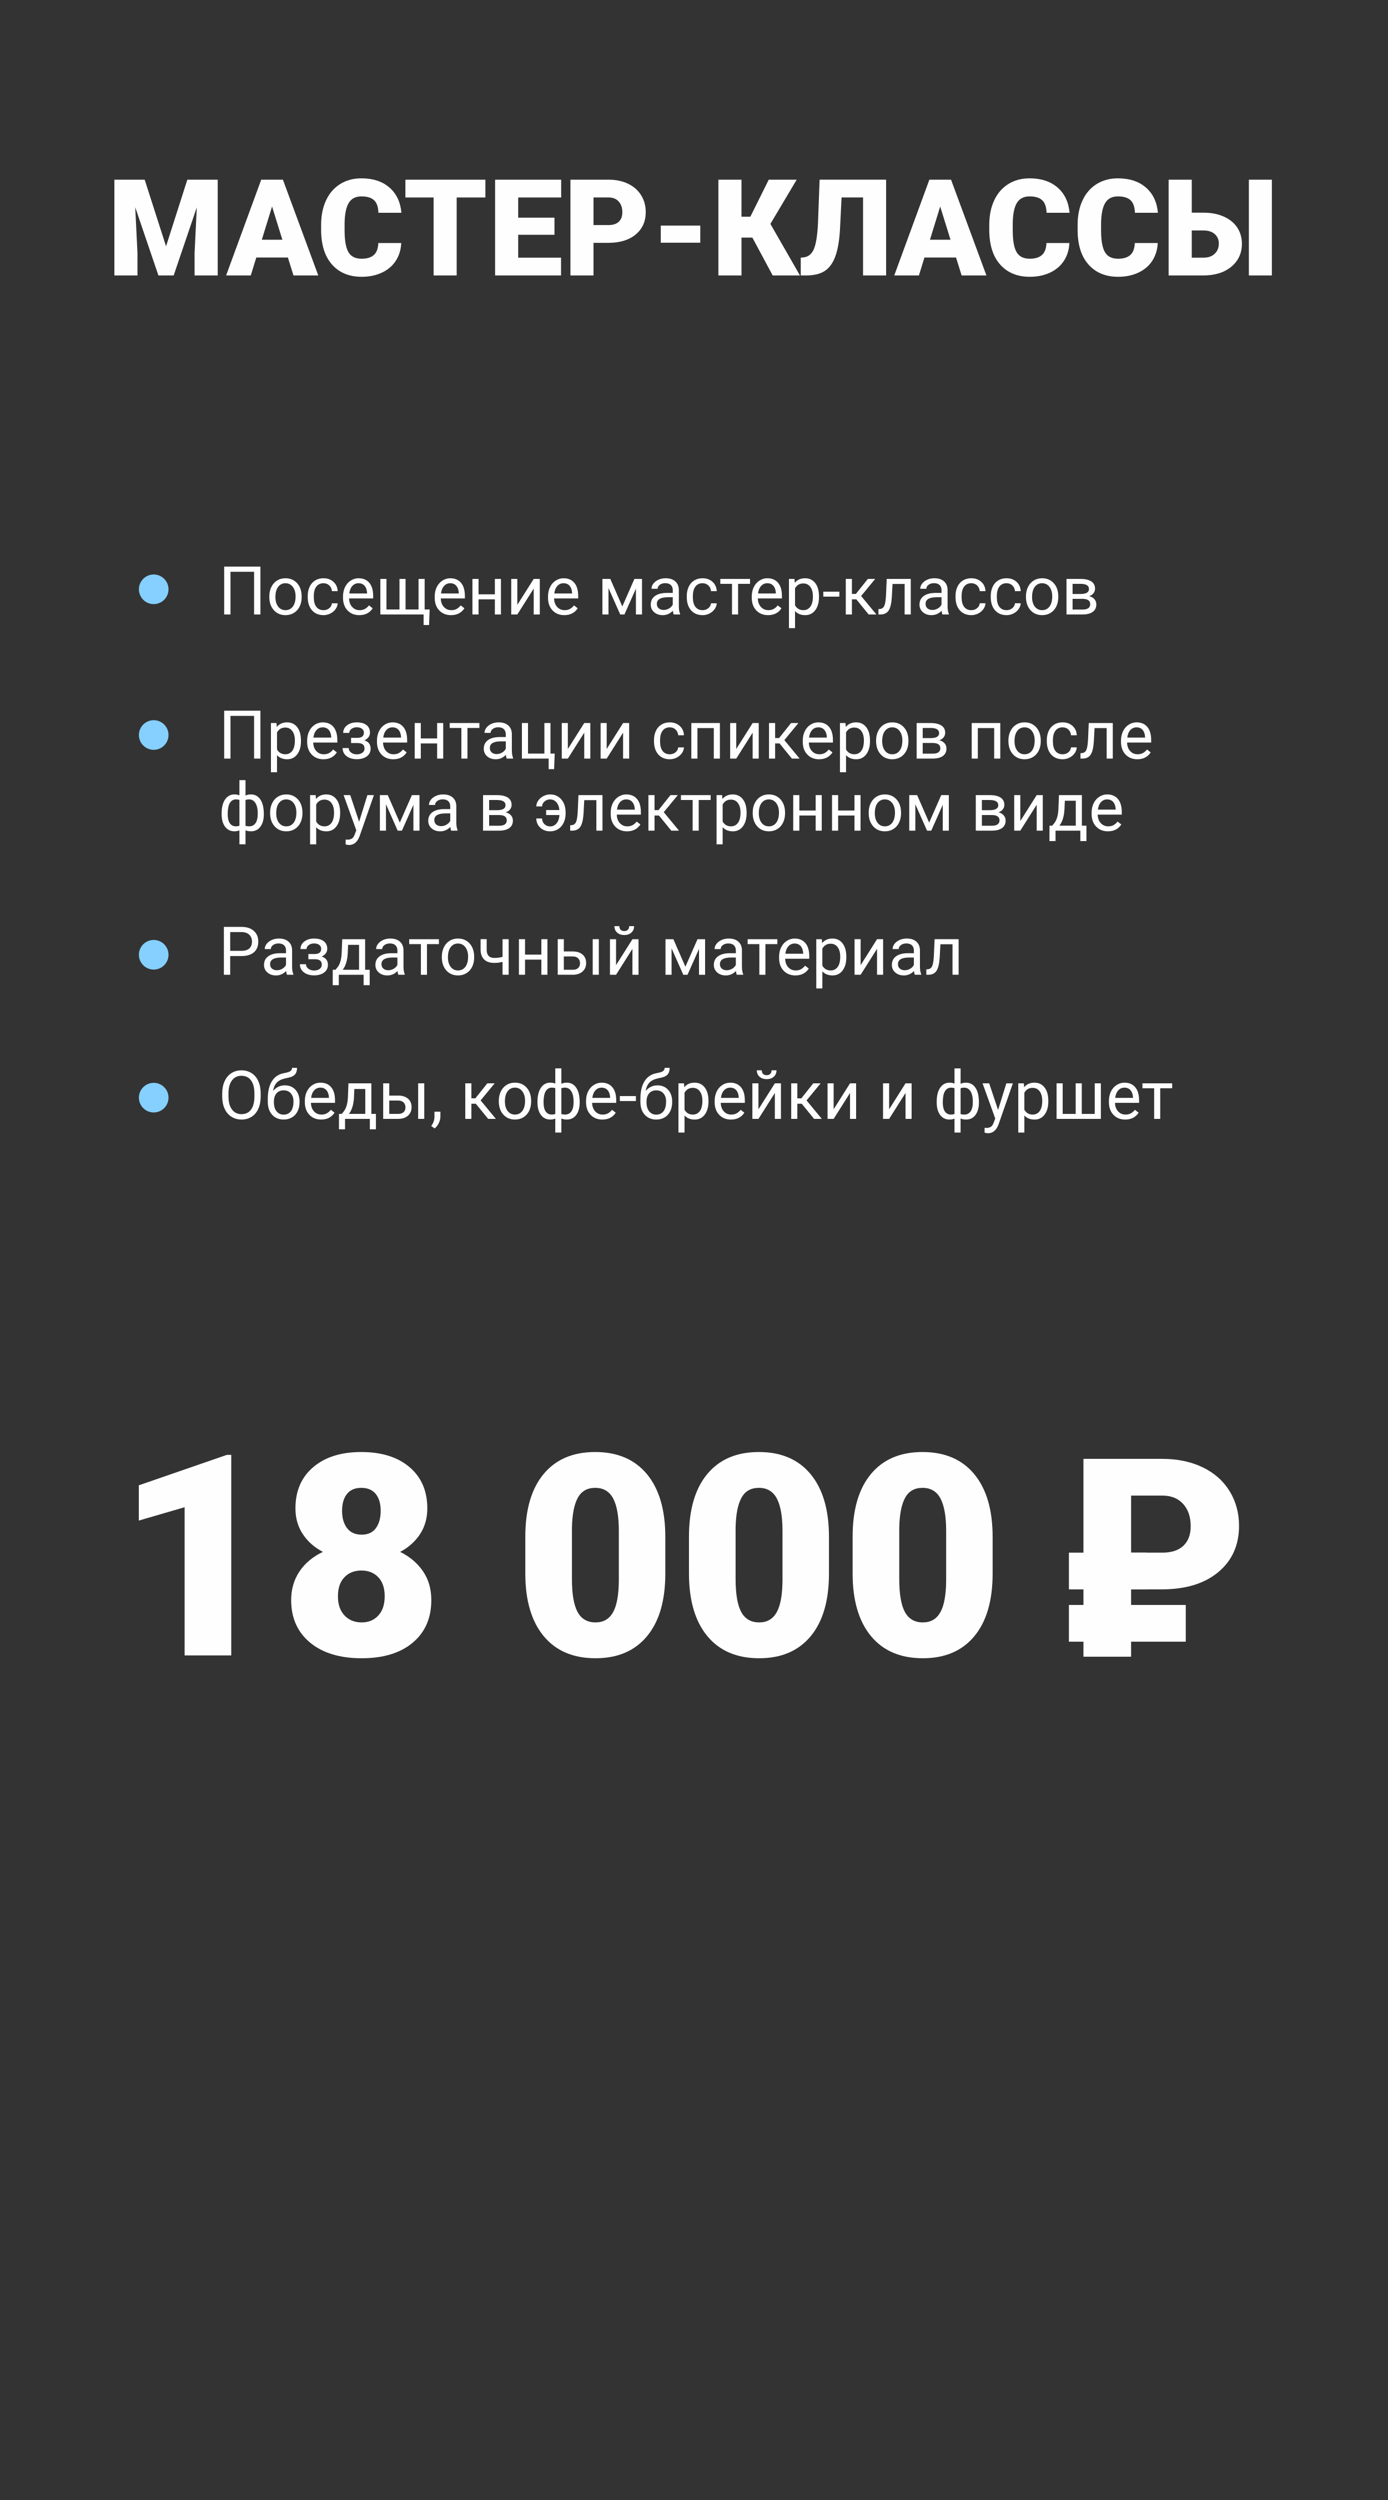
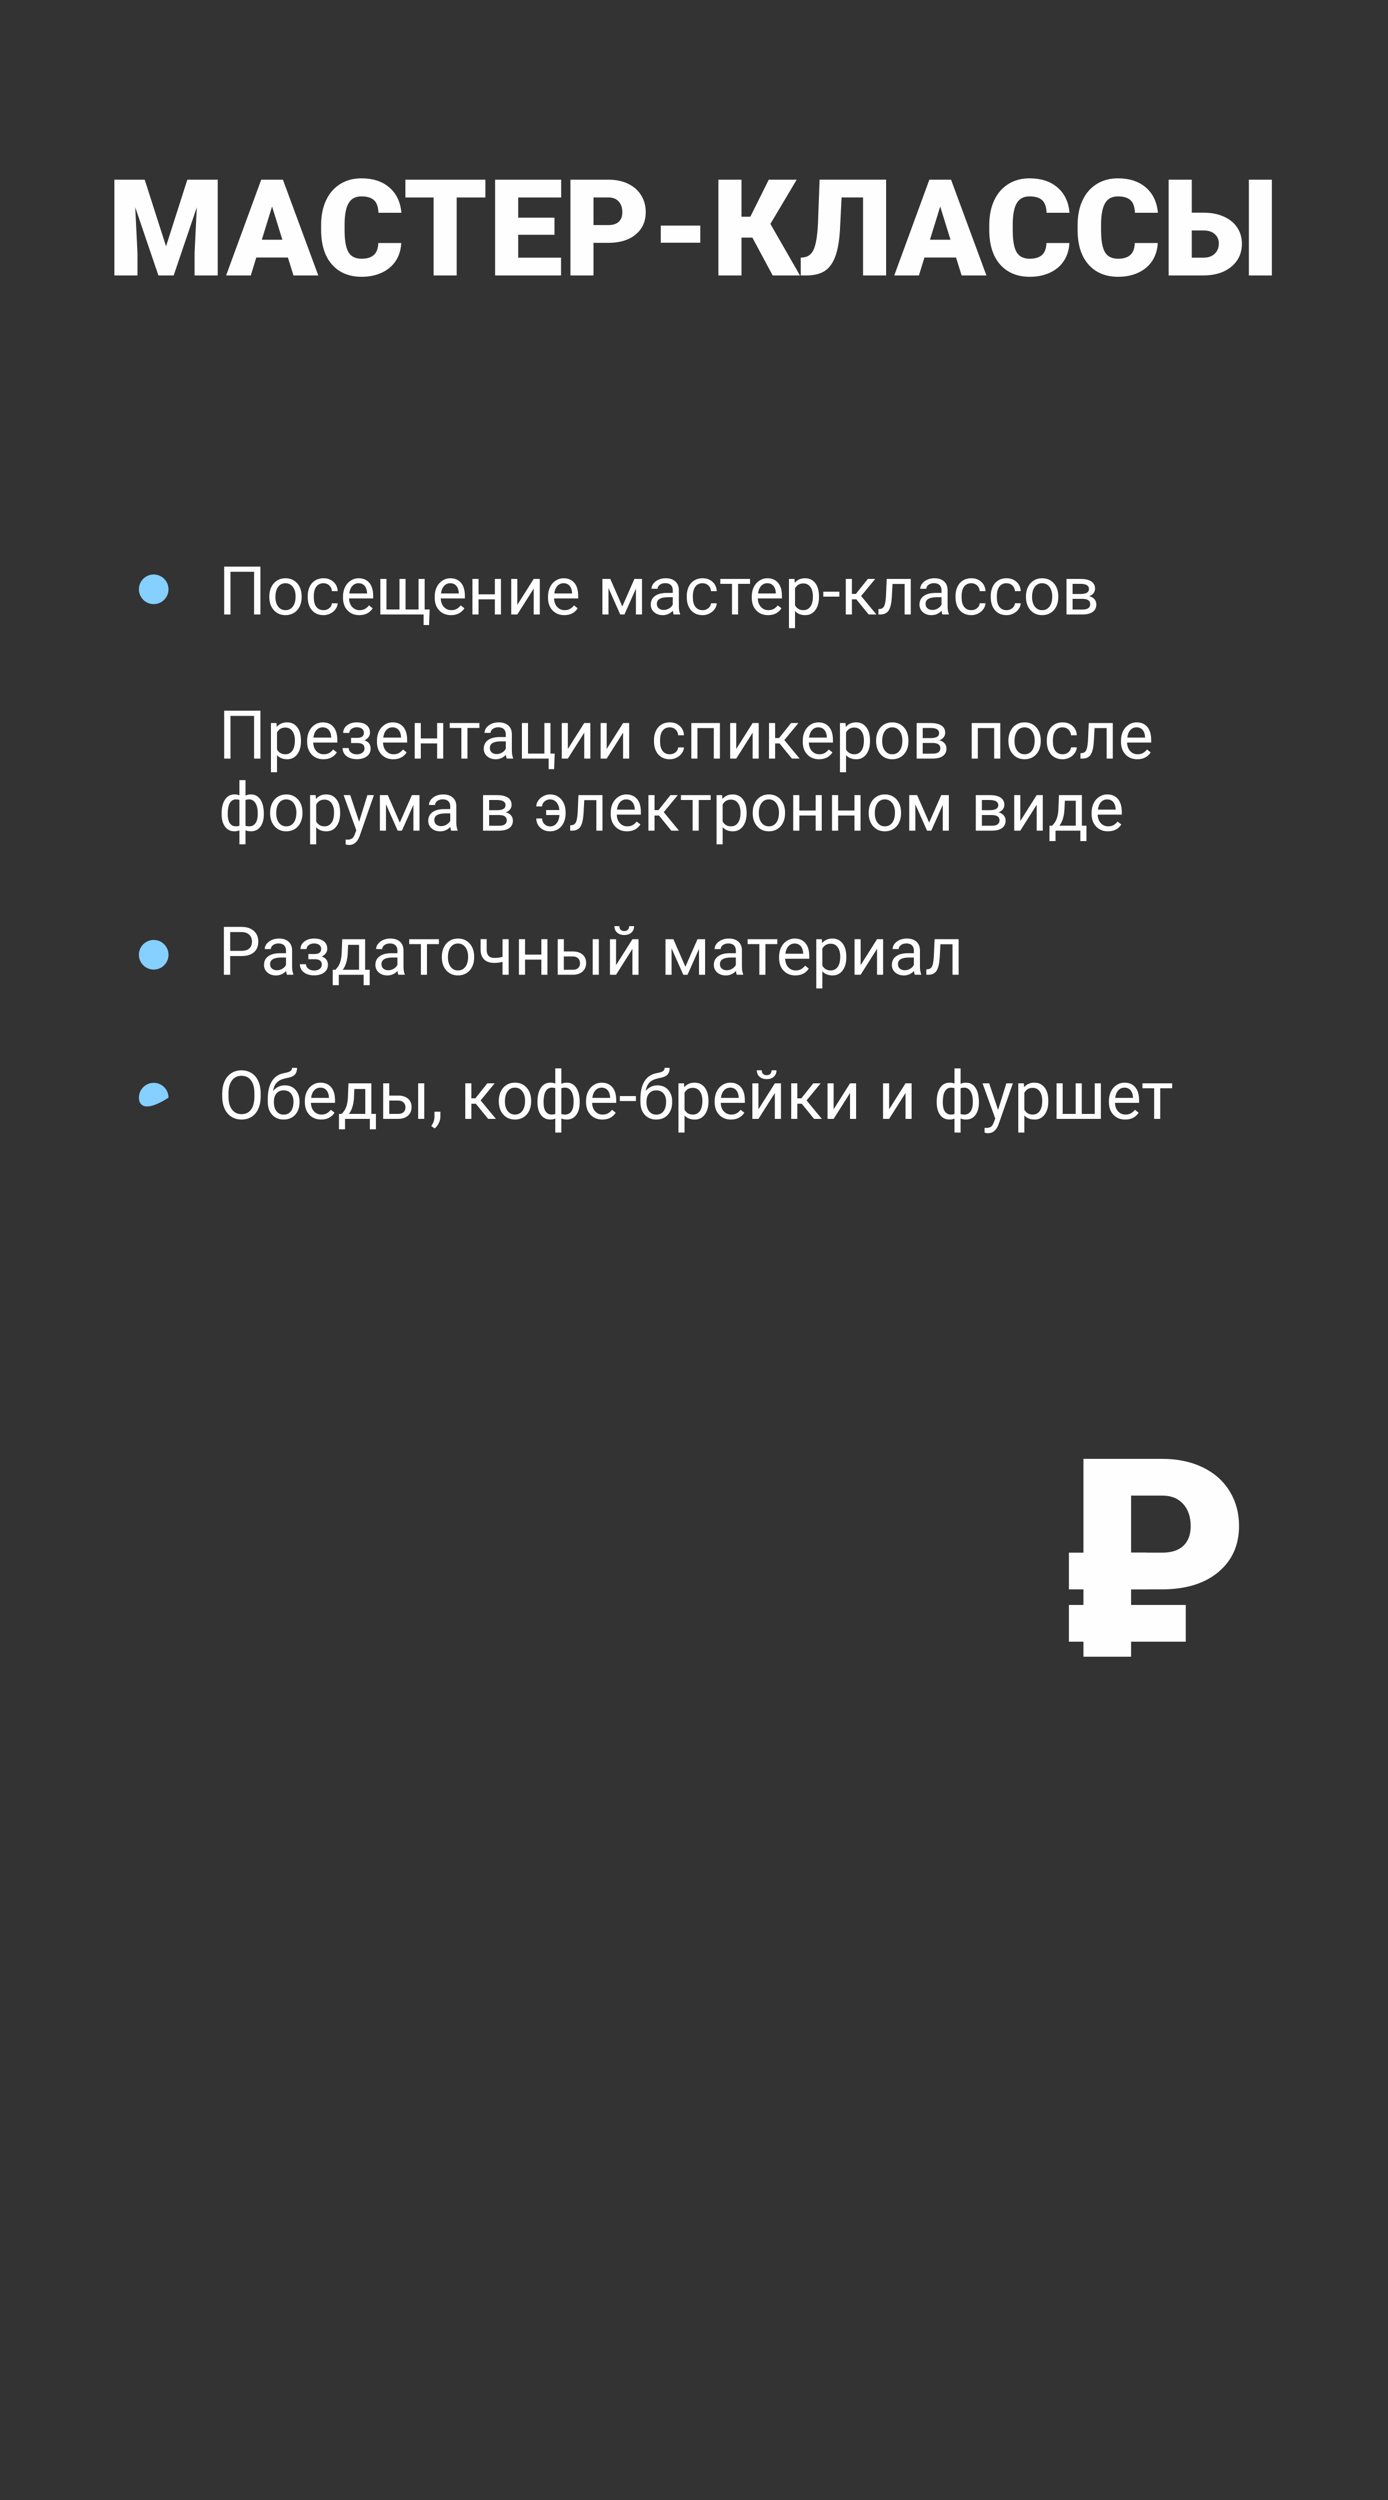
<svg xmlns="http://www.w3.org/2000/svg" width="330" height="594" viewBox="0 0 330 594" fill="none">
  <rect x="0" y="0" width="330" height="594" fill="#333333" stroke="none" />
  <path d="M34.4 42.693L39.478 58.522L44.539 42.693H51.76V65.445H46.262V60.133L46.79 49.258L41.291 65.445H37.664L32.149 49.242L32.683 60.133V65.445H27.195V42.693H34.4H34.4ZM68.448 61.189H60.934L59.622 65.445H53.761L62.107 42.693H67.26L75.67 65.445H69.776L68.448 61.189ZM62.246 56.965H67.136L64.683 49.067L62.246 56.965ZM95.398 57.749C95.323 59.333 94.896 60.731 94.112 61.947C93.334 63.157 92.235 64.096 90.827 64.763C89.414 65.43 87.803 65.766 85.99 65.766C82.998 65.766 80.646 64.789 78.928 62.843C77.206 60.896 76.347 58.144 76.347 54.593V53.467C76.347 51.238 76.736 49.286 77.516 47.617C78.289 45.942 79.409 44.651 80.865 43.739C82.321 42.827 84.011 42.374 85.926 42.374C88.689 42.374 90.907 43.099 92.582 44.555C94.262 46.006 95.211 48.011 95.441 50.56H89.974C89.931 49.173 89.585 48.176 88.929 47.568C88.273 46.965 87.27 46.661 85.926 46.661C84.561 46.661 83.563 47.174 82.929 48.192C82.294 49.216 81.958 50.848 81.926 53.093V54.704C81.926 57.131 82.231 58.869 82.844 59.915C83.452 60.955 84.503 61.477 85.99 61.477C87.249 61.477 88.214 61.178 88.881 60.587C89.547 59.989 89.899 59.045 89.942 57.749H95.398ZM115.403 46.917H108.576V65.445H103.088V46.917H96.385V42.693H115.403V46.917ZM131.824 55.781H123.201V61.221H133.387V65.445H117.713V42.693H133.419V46.918H123.201V51.717H131.824V55.782V55.781ZM141.105 57.701V65.445H135.622V42.693H144.699C146.438 42.693 147.979 43.013 149.318 43.653C150.656 44.293 151.691 45.2 152.427 46.384C153.158 47.563 153.526 48.901 153.526 50.4C153.526 52.613 152.731 54.384 151.142 55.711C149.553 57.039 147.376 57.701 144.603 57.701H141.105ZM141.105 53.477H144.7C145.761 53.477 146.572 53.21 147.126 52.682C147.687 52.149 147.963 51.403 147.963 50.431C147.963 49.37 147.675 48.522 147.105 47.888C146.534 47.247 145.75 46.928 144.763 46.916H141.105V53.477ZM166.491 57.669H157.099V53.605H166.491V57.669ZM178.88 56.453H176.288V65.445H170.8V42.693H176.288V51.493H178.395L182.773 42.693H189.413L183.163 53.2L190.192 65.445H183.706L178.88 56.453ZM210.677 42.693V65.445H205.194V46.916H200.085L199.706 54.565C199.551 57.199 199.188 59.306 198.613 60.879C198.042 62.452 197.226 63.604 196.17 64.324C195.109 65.049 193.669 65.422 191.85 65.444H190.378V61.22L191.146 61.14C192.239 60.985 193.028 60.318 193.519 59.135C194.01 57.95 194.33 55.962 194.474 53.161L194.863 42.692H210.676L210.677 42.693ZM227.301 61.189H219.786L218.474 65.445H212.613L220.96 42.693H226.112L234.522 65.445H228.629L227.301 61.189ZM221.098 56.965H225.989L223.535 49.067L221.098 56.965ZM254.25 57.749C254.175 59.333 253.749 60.731 252.965 61.947C252.186 63.157 251.087 64.096 249.679 64.763C248.266 65.43 246.655 65.766 244.842 65.766C241.85 65.766 239.499 64.789 237.781 62.843C236.058 60.896 235.2 58.144 235.2 54.593V53.467C235.2 51.238 235.589 49.286 236.368 47.617C237.142 45.942 238.261 44.651 239.717 43.739C241.173 42.827 242.864 42.374 244.779 42.374C247.541 42.374 249.759 43.099 251.435 44.555C253.114 46.006 254.064 48.011 254.293 50.56H248.826C248.784 49.173 248.437 48.176 247.781 47.568C247.126 46.965 246.122 46.661 244.779 46.661C243.413 46.661 242.416 47.174 241.781 48.192C241.147 49.216 240.811 50.848 240.779 53.093V54.704C240.779 57.131 241.083 58.869 241.697 59.915C242.304 60.955 243.355 61.477 244.843 61.477C246.101 61.477 247.067 61.178 247.733 60.587C248.4 59.989 248.752 59.045 248.794 57.749H254.25ZM275.253 57.749C275.178 59.333 274.751 60.731 273.967 61.947C273.188 63.157 272.09 64.096 270.682 64.763C269.269 65.43 267.658 65.766 265.845 65.766C262.853 65.766 260.501 64.789 258.783 62.843C257.061 60.896 256.202 58.144 256.202 54.593V53.467C256.202 51.238 256.591 49.286 257.371 47.617C258.144 45.942 259.264 44.651 260.72 43.739C262.176 42.827 263.867 42.374 265.781 42.374C268.544 42.374 270.762 43.099 272.437 44.555C274.117 46.006 275.066 48.011 275.296 50.56H269.829C269.786 49.173 269.44 48.176 268.784 47.568C268.128 46.965 267.125 46.661 265.781 46.661C264.416 46.661 263.418 47.174 262.784 48.192C262.149 49.216 261.813 50.848 261.781 53.093V54.704C261.781 57.131 262.086 58.869 262.699 59.915C263.307 60.955 264.358 61.477 265.845 61.477C267.104 61.477 268.069 61.178 268.736 60.587C269.402 59.989 269.754 59.045 269.797 57.749H275.253ZM283.343 50.534H286.17C287.972 50.534 289.567 50.843 290.954 51.456C292.335 52.07 293.402 52.934 294.148 54.053C294.89 55.173 295.263 56.459 295.263 57.904C295.263 60.144 294.431 61.957 292.772 63.354C291.108 64.746 288.879 65.445 286.079 65.445H277.844V42.693H283.343V50.534ZM302.388 65.445H296.922V42.693H302.388V65.445ZM283.343 54.757V61.221H286.154C287.269 61.221 288.154 60.912 288.805 60.288C289.455 59.664 289.78 58.858 289.78 57.871C289.78 56.938 289.455 56.187 288.81 55.616C288.164 55.045 287.269 54.757 286.122 54.757H283.343Z" fill="#FEFEFE" />
  <path d="M61.915 146.001H60.409V135.857H54.799V146.001H53.3V134.626H61.916V146.001H61.915ZM64.03 141.7C64.03 140.87 64.192 140.126 64.517 139.465C64.843 138.801 65.296 138.292 65.877 137.932C66.456 137.572 67.12 137.393 67.864 137.393C69.016 137.393 69.946 137.791 70.658 138.588C71.367 139.385 71.722 140.447 71.722 141.769V141.871C71.722 142.695 71.565 143.433 71.25 144.086C70.936 144.739 70.485 145.249 69.898 145.614C69.314 145.98 68.639 146.16 67.879 146.16C66.733 146.16 65.805 145.763 65.096 144.966C64.384 144.169 64.029 143.113 64.029 141.801V141.7H64.03ZM65.483 141.867C65.483 142.803 65.698 143.558 66.133 144.126C66.568 144.694 67.151 144.977 67.879 144.977C68.613 144.977 69.197 144.689 69.629 144.113C70.06 143.536 70.277 142.731 70.277 141.694C70.277 140.766 70.058 140.017 69.618 139.441C69.178 138.865 68.594 138.577 67.863 138.577C67.151 138.577 66.575 138.859 66.138 139.427C65.701 139.995 65.482 140.809 65.482 141.867H65.483ZM76.925 144.977C77.442 144.977 77.893 144.822 78.277 144.51C78.664 144.198 78.877 143.809 78.917 143.34H80.284C80.258 143.825 80.092 144.286 79.786 144.724C79.476 145.161 79.066 145.51 78.554 145.771C78.042 146.03 77.498 146.16 76.925 146.16C75.776 146.16 74.858 145.777 74.178 145.008C73.501 144.24 73.16 143.187 73.16 141.854V141.611C73.16 140.79 73.312 140.057 73.613 139.417C73.915 138.777 74.349 138.278 74.915 137.923C75.48 137.569 76.147 137.393 76.917 137.393C77.866 137.393 78.653 137.676 79.282 138.244C79.909 138.811 80.242 139.55 80.285 140.454H78.917C78.877 139.908 78.669 139.457 78.296 139.105C77.925 138.753 77.464 138.577 76.918 138.577C76.184 138.577 75.617 138.841 75.211 139.369C74.809 139.899 74.606 140.662 74.606 141.664V141.937C74.606 142.91 74.806 143.662 75.208 144.187C75.608 144.713 76.182 144.977 76.925 144.977H76.925ZM85.423 146.16C84.28 146.16 83.346 145.785 82.626 145.033C81.909 144.278 81.548 143.273 81.548 142.012V141.745C81.548 140.908 81.708 140.158 82.028 139.5C82.349 138.841 82.796 138.324 83.372 137.954C83.948 137.58 84.572 137.393 85.244 137.393C86.343 137.393 87.196 137.756 87.807 138.478C88.415 139.204 88.721 140.241 88.721 141.59V142.193H82.994C83.015 143.025 83.258 143.697 83.724 144.208C84.191 144.721 84.783 144.976 85.502 144.976C86.011 144.976 86.444 144.872 86.798 144.664C87.153 144.456 87.462 144.181 87.729 143.84L88.611 144.529C87.902 145.616 86.838 146.16 85.422 146.16H85.423ZM85.245 138.577C84.661 138.577 84.173 138.79 83.775 139.217C83.381 139.643 83.136 140.241 83.042 141.009H87.277V140.899C87.234 140.161 87.037 139.59 86.682 139.185C86.328 138.78 85.848 138.577 85.246 138.577H85.245ZM91.885 137.553V144.817H94.978V137.553H96.422V144.817H99.508V137.553H100.961V144.817H102.148L102.009 148.512H100.71V146H90.431V137.552H91.885V137.553ZM107.227 146.16C106.084 146.16 105.15 145.785 104.43 145.033C103.713 144.278 103.352 143.273 103.352 142.012V141.745C103.352 140.908 103.513 140.158 103.833 139.5C104.153 138.841 104.6 138.324 105.176 137.954C105.753 137.58 106.377 137.393 107.048 137.393C108.147 137.393 109.001 137.756 109.611 138.478C110.219 139.204 110.525 140.241 110.525 141.59V142.193H104.798C104.819 143.025 105.062 143.697 105.528 144.208C105.995 144.721 106.587 144.976 107.307 144.976C107.816 144.976 108.248 144.872 108.603 144.664C108.957 144.456 109.266 144.181 109.533 143.84L110.416 144.529C109.706 145.616 108.642 146.16 107.227 146.16H107.227ZM107.049 138.577C106.465 138.577 105.977 138.79 105.58 139.217C105.185 139.643 104.94 140.241 104.846 141.009H109.081V140.899C109.038 140.161 108.841 139.59 108.486 139.185C108.132 138.78 107.652 138.577 107.05 138.577H107.049ZM119.101 146H117.656V142.401H113.774V146H112.321V137.552H113.774V141.216H117.656V137.552H119.101V146ZM126.891 137.552H128.336V146H126.891V139.841L122.992 146H121.546V137.552H122.992V143.72L126.891 137.552ZM134.165 146.16C133.021 146.16 132.088 145.784 131.367 145.032C130.65 144.277 130.29 143.272 130.29 142.011V141.745C130.29 140.907 130.45 140.158 130.77 139.5C131.09 138.841 131.538 138.324 132.114 137.953C132.69 137.58 133.314 137.393 133.986 137.393C135.084 137.393 135.938 137.755 136.549 138.478C137.156 139.203 137.463 140.241 137.463 141.59V142.192H131.735C131.756 143.024 132 143.696 132.466 144.208C132.933 144.72 133.524 144.976 134.244 144.976C134.753 144.976 135.186 144.872 135.54 144.664C135.895 144.456 136.204 144.181 136.471 143.84L137.353 144.528C136.644 145.616 135.58 146.16 134.164 146.16H134.165ZM133.987 138.576C133.402 138.576 132.914 138.789 132.517 139.216C132.123 139.643 131.877 140.24 131.784 141.008H136.019V140.898C135.976 140.16 135.779 139.589 135.424 139.184C135.069 138.779 134.59 138.576 133.987 138.576H133.987ZM147.959 144.088L150.836 137.552H152.639V146H151.193V139.857L148.46 146H147.46L144.67 139.724V146H143.225V137.552H145.1L147.958 144.088H147.959ZM160.177 146C160.094 145.835 160.027 145.539 159.974 145.112C159.302 145.81 158.5 146.16 157.569 146.16C156.734 146.16 156.052 145.925 155.519 145.453C154.985 144.981 154.719 144.384 154.719 143.661C154.719 142.781 155.052 142.096 155.721 141.611C156.391 141.123 157.332 140.88 158.546 140.88H159.951V140.216C159.951 139.712 159.801 139.31 159.5 139.008C159.196 138.71 158.751 138.56 158.164 138.56C157.646 138.56 157.215 138.691 156.865 138.949C156.516 139.211 156.342 139.525 156.342 139.894H154.889C154.889 139.472 155.039 139.064 155.337 138.67C155.639 138.277 156.044 137.966 156.559 137.736C157.071 137.507 157.634 137.392 158.25 137.392C159.223 137.392 159.986 137.635 160.538 138.123C161.09 138.608 161.378 139.28 161.397 140.133V144.023C161.397 144.799 161.498 145.415 161.695 145.874V145.999H160.178L160.177 146ZM157.78 144.928C158.233 144.928 158.662 144.811 159.068 144.574C159.476 144.339 159.769 144.03 159.95 143.653V141.904H158.82C157.049 141.904 156.164 142.427 156.164 143.472C156.164 143.928 156.314 144.285 156.615 144.541C156.918 144.8 157.305 144.928 157.78 144.928ZM167.048 144.976C167.566 144.976 168.017 144.821 168.4 144.509C168.787 144.197 169 143.808 169.04 143.339H170.408C170.382 143.824 170.216 144.285 169.91 144.723C169.6 145.16 169.19 145.51 168.677 145.771C168.166 146.03 167.622 146.16 167.048 146.16C165.899 146.16 164.982 145.776 164.302 145.008C163.625 144.24 163.283 143.186 163.283 141.853V141.611C163.283 140.789 163.435 140.056 163.737 139.416C164.038 138.776 164.472 138.277 165.038 137.923C165.604 137.568 166.27 137.392 167.041 137.392C167.99 137.392 168.776 137.675 169.406 138.243C170.033 138.811 170.366 139.549 170.409 140.453H169.041C169 139.907 168.793 139.457 168.42 139.104C168.049 138.752 167.588 138.576 167.041 138.576C166.308 138.576 165.74 138.84 165.335 139.368C164.932 139.899 164.729 140.662 164.729 141.664V141.936C164.729 142.91 164.929 143.661 165.332 144.187C165.732 144.712 166.305 144.976 167.049 144.976H167.048ZM178.32 138.72H175.482V146H174.037V138.72H171.256V137.552H178.32V138.72ZM182.607 146.16C181.463 146.16 180.53 145.784 179.809 145.032C179.092 144.277 178.732 143.272 178.732 142.011V141.745C178.732 140.907 178.892 140.158 179.212 139.5C179.532 138.841 179.98 138.324 180.556 137.953C181.132 137.58 181.756 137.393 182.428 137.393C183.526 137.393 184.38 137.755 184.991 138.478C185.598 139.203 185.905 140.241 185.905 141.59V142.192H180.177C180.199 143.024 180.442 143.696 180.908 144.208C181.375 144.72 181.966 144.976 182.686 144.976C183.195 144.976 183.628 144.872 183.982 144.664C184.337 144.456 184.646 144.181 184.913 143.84L185.795 144.528C185.086 145.616 184.022 146.16 182.606 146.16H182.607ZM182.429 138.576C181.844 138.576 181.357 138.789 180.959 139.216C180.565 139.643 180.319 140.24 180.226 141.008H184.461V140.898C184.418 140.16 184.221 139.589 183.866 139.184C183.511 138.779 183.032 138.576 182.429 138.576H182.429ZM194.716 141.87C194.716 143.157 194.42 144.192 193.834 144.978C193.245 145.765 192.447 146.16 191.442 146.16C190.418 146.16 189.61 145.835 189.021 145.184V149.248H187.575V137.552H188.895L188.967 138.486C189.554 137.757 190.372 137.393 191.418 137.393C192.434 137.393 193.239 137.777 193.828 138.542C194.42 139.308 194.716 140.371 194.716 141.736V141.87H194.716ZM193.27 141.707C193.27 140.754 193.068 140.003 192.66 139.451C192.254 138.899 191.697 138.624 190.988 138.624C190.113 138.624 189.457 139.011 189.02 139.787V143.821C189.452 144.592 190.113 144.976 191.003 144.976C191.696 144.976 192.248 144.701 192.656 144.152C193.064 143.602 193.269 142.789 193.269 141.707H193.27ZM199.558 141.76H195.745V140.576H199.558V141.76ZM203.595 142.4H202.541V146H201.088V137.552H202.541V141.12H203.486L206.331 137.552H208.08L204.736 141.608L208.363 146H206.525L203.595 142.4ZM216.533 137.552V146H215.08V138.752H212.202L212.032 141.912C211.938 143.362 211.696 144.399 211.301 145.023C210.909 145.647 210.285 145.972 209.429 145.999H208.853V144.72L209.267 144.687C209.736 144.637 210.072 144.365 210.275 143.876C210.477 143.389 210.608 142.485 210.664 141.162L210.821 137.551H216.533V137.552ZM224.071 146C223.988 145.834 223.921 145.538 223.868 145.112C223.196 145.81 222.394 146.159 221.463 146.159C220.629 146.159 219.946 145.924 219.413 145.453C218.879 144.981 218.613 144.384 218.613 143.661C218.613 142.78 218.946 142.096 219.615 141.61C220.285 141.122 221.226 140.88 222.44 140.88H223.845V140.215C223.845 139.712 223.695 139.309 223.394 139.008C223.09 138.709 222.645 138.56 222.058 138.56C221.541 138.56 221.109 138.691 220.759 138.949C220.41 139.211 220.236 139.525 220.236 139.893H218.783C218.783 139.472 218.933 139.064 219.232 138.669C219.533 138.277 219.938 137.965 220.453 137.736C220.965 137.506 221.528 137.392 222.144 137.392C223.117 137.392 223.88 137.634 224.432 138.122C224.984 138.608 225.272 139.279 225.291 140.133V144.023C225.291 144.798 225.392 145.414 225.589 145.873V145.999H224.072L224.071 146ZM221.674 144.928C222.127 144.928 222.556 144.81 222.962 144.573C223.37 144.339 223.663 144.029 223.844 143.653V141.903H222.714C220.943 141.903 220.058 142.426 220.058 143.472C220.058 143.927 220.208 144.285 220.509 144.541C220.813 144.799 221.199 144.928 221.674 144.928ZM230.943 144.976C231.46 144.976 231.911 144.821 232.295 144.509C232.681 144.197 232.895 143.808 232.934 143.338H234.302C234.276 143.824 234.11 144.285 233.804 144.723C233.494 145.16 233.084 145.509 232.571 145.77C232.06 146.029 231.516 146.159 230.943 146.159C229.793 146.159 228.876 145.775 228.196 145.007C227.519 144.239 227.178 143.186 227.178 141.853V141.61C227.178 140.789 227.329 140.055 227.631 139.416C227.932 138.776 228.367 138.277 228.932 137.922C229.498 137.568 230.164 137.392 230.935 137.392C231.884 137.392 232.67 137.675 233.3 138.242C233.927 138.81 234.26 139.549 234.303 140.453H232.935C232.895 139.906 232.687 139.456 232.314 139.104C231.943 138.752 231.482 138.575 230.936 138.575C230.202 138.575 229.634 138.84 229.229 139.368C228.826 139.898 228.624 140.661 228.624 141.663V141.936C228.624 142.909 228.823 143.661 229.226 144.186C229.626 144.711 230.199 144.976 230.943 144.976H230.943ZM239.318 144.976C239.835 144.976 240.286 144.821 240.67 144.509C241.057 144.197 241.27 143.808 241.31 143.338H242.678C242.651 143.824 242.485 144.285 242.179 144.723C241.869 145.16 241.459 145.509 240.947 145.77C240.435 146.029 239.891 146.159 239.318 146.159C238.169 146.159 237.251 145.775 236.571 145.007C235.894 144.239 235.553 143.186 235.553 141.853V141.61C235.553 140.789 235.705 140.055 236.006 139.416C236.308 138.776 236.742 138.277 237.308 137.922C237.873 137.568 238.54 137.392 239.31 137.392C240.259 137.392 241.046 137.675 241.675 138.242C242.302 138.81 242.635 139.549 242.678 140.453H241.31C241.27 139.906 241.063 139.456 240.689 139.104C240.318 138.752 239.857 138.575 239.311 138.575C238.577 138.575 238.01 138.84 237.604 139.368C237.202 139.898 236.999 140.661 236.999 141.663V141.936C236.999 142.909 237.199 143.661 237.601 144.186C238.001 144.711 238.575 144.976 239.319 144.976H239.318ZM243.923 141.698C243.923 140.869 244.086 140.125 244.411 139.464C244.736 138.8 245.19 138.291 245.771 137.931C246.349 137.571 247.013 137.392 247.757 137.392C248.909 137.392 249.839 137.79 250.552 138.587C251.261 139.384 251.616 140.446 251.616 141.768V141.87C251.616 142.693 251.458 143.432 251.144 144.085C250.829 144.738 250.378 145.248 249.792 145.613C249.208 145.979 248.533 146.159 247.773 146.159C246.627 146.159 245.698 145.762 244.989 144.965C244.277 144.167 243.923 143.112 243.923 141.799V141.698H243.923ZM245.376 141.866C245.376 142.802 245.592 143.557 246.027 144.125C246.461 144.693 247.045 144.976 247.773 144.976C248.507 144.976 249.09 144.687 249.522 144.111C249.954 143.535 250.17 142.73 250.17 141.693C250.17 140.765 249.951 140.016 249.511 139.44C249.071 138.864 248.487 138.575 247.757 138.575C247.044 138.575 246.468 138.858 246.031 139.426C245.594 139.994 245.376 140.807 245.376 141.866H245.376ZM253.562 145.999V137.551H256.858C257.984 137.551 258.848 137.749 259.45 138.14C260.05 138.532 260.352 139.108 260.352 139.868C260.352 140.26 260.234 140.613 259.999 140.927C259.765 141.242 259.418 141.482 258.962 141.65C259.472 141.77 259.882 142.002 260.191 142.352C260.501 142.701 260.655 143.116 260.655 143.602C260.655 144.378 260.37 144.97 259.799 145.383C259.231 145.794 258.423 145.999 257.383 145.999H253.562ZM255.008 142.287V144.831H257.4C258.002 144.831 258.456 144.72 258.754 144.495C259.053 144.271 259.202 143.957 259.202 143.551C259.202 142.709 258.584 142.287 257.344 142.287H255.008ZM255.008 141.135H256.875C258.229 141.135 258.907 140.738 258.907 139.946C258.907 139.154 258.267 138.746 256.984 138.719H255.008V141.135ZM61.916 180.241H60.41V170.098H54.799V180.241H53.301V168.866H61.916V180.241H61.916ZM71.555 176.111C71.555 177.399 71.259 178.433 70.673 179.22C70.084 180.006 69.286 180.401 68.281 180.401C67.257 180.401 66.45 180.076 65.86 179.426V183.489H64.415V171.794H65.734L65.806 172.728C66.394 171.999 67.212 171.634 68.257 171.634C69.273 171.634 70.078 172.018 70.668 172.784C71.259 173.549 71.555 174.613 71.555 175.978V176.111H71.555ZM70.109 175.948C70.109 174.996 69.907 174.244 69.499 173.692C69.093 173.14 68.536 172.865 67.827 172.865C66.952 172.865 66.297 173.252 65.859 174.028V178.062C66.291 178.833 66.952 179.217 67.843 179.217C68.535 179.217 69.088 178.942 69.495 178.393C69.903 177.843 70.108 177.031 70.108 175.948H70.109ZM76.899 180.401C75.755 180.401 74.822 180.026 74.101 179.274C73.384 178.519 73.024 177.514 73.024 176.252V175.986C73.024 175.149 73.184 174.399 73.504 173.741C73.824 173.082 74.272 172.565 74.848 172.195C75.424 171.821 76.048 171.634 76.72 171.634C77.818 171.634 78.672 171.997 79.282 172.719C79.89 173.444 80.197 174.482 80.197 175.831V176.434H74.469C74.49 177.265 74.733 177.937 75.2 178.449C75.666 178.962 76.258 179.217 76.978 179.217C77.487 179.217 77.919 179.113 78.274 178.905C78.629 178.697 78.938 178.422 79.205 178.081L80.087 178.769C79.378 179.857 78.314 180.401 76.898 180.401H76.899ZM76.72 172.817C76.136 172.817 75.648 173.031 75.251 173.458C74.857 173.884 74.611 174.481 74.518 175.25H78.752V175.14C78.71 174.401 78.512 173.831 78.158 173.426C77.803 173.021 77.323 172.817 76.721 172.817H76.72ZM86.517 174.092C86.517 173.698 86.365 173.383 86.063 173.151C85.762 172.919 85.347 172.802 84.821 172.802C84.312 172.802 83.885 172.935 83.544 173.201C83.203 173.468 83.032 173.78 83.032 174.14H81.595C81.595 173.407 81.902 172.804 82.517 172.337C83.131 171.868 83.899 171.634 84.821 171.634C85.81 171.634 86.581 171.847 87.133 172.271C87.685 172.698 87.962 173.303 87.962 174.09C87.962 174.472 87.847 174.82 87.618 175.141C87.388 175.458 87.063 175.711 86.642 175.898C87.626 176.231 88.117 176.887 88.117 177.866C88.117 178.639 87.818 179.255 87.218 179.705C86.621 180.159 85.82 180.385 84.821 180.385C83.847 180.385 83.044 180.148 82.41 179.671C81.778 179.194 81.461 178.549 81.461 177.738H82.898C82.898 178.148 83.082 178.5 83.449 178.793C83.817 179.087 84.273 179.233 84.82 179.233C85.372 179.233 85.817 179.105 86.156 178.852C86.495 178.599 86.665 178.27 86.665 177.866C86.665 177.396 86.522 177.057 86.239 176.852C85.954 176.647 85.514 176.546 84.914 176.546H83.468V175.313H85.039C86.022 175.287 86.516 174.882 86.516 174.092H86.517ZM93.5 180.401C92.357 180.401 91.423 180.026 90.703 179.274C89.986 178.519 89.625 177.514 89.625 176.252V175.986C89.625 175.149 89.785 174.399 90.105 173.741C90.426 173.082 90.873 172.565 91.449 172.195C92.025 171.821 92.649 171.634 93.321 171.634C94.42 171.634 95.273 171.997 95.884 172.719C96.491 173.444 96.798 174.482 96.798 175.831V176.434H91.071C91.092 177.265 91.335 177.937 91.801 178.449C92.268 178.962 92.86 179.217 93.579 179.217C94.088 179.217 94.521 179.113 94.875 178.905C95.23 178.697 95.539 178.422 95.806 178.081L96.688 178.769C95.979 179.857 94.915 180.401 93.499 180.401H93.5ZM93.322 172.817C92.737 172.817 92.25 173.031 91.852 173.458C91.458 173.884 91.213 174.481 91.119 175.25H95.354V175.14C95.311 174.401 95.114 173.831 94.759 173.426C94.404 173.021 93.925 172.817 93.322 172.817H93.322ZM105.374 180.241H103.929V176.642H100.047V180.241H98.594V171.793H100.047V175.457H103.929V171.793H105.374V180.241ZM113.977 172.961H111.14V180.241H109.694V172.961H106.913V171.793H113.977V172.961ZM120.475 180.241C120.392 180.076 120.325 179.78 120.272 179.353C119.6 180.051 118.798 180.401 117.867 180.401C117.032 180.401 116.35 180.166 115.817 179.694C115.283 179.222 115.017 178.625 115.017 177.902C115.017 177.022 115.35 176.337 116.019 175.852C116.689 175.364 117.63 175.121 118.844 175.121H120.249V174.457C120.249 173.953 120.099 173.551 119.798 173.249C119.494 172.951 119.049 172.801 118.462 172.801C117.944 172.801 117.513 172.932 117.163 173.19C116.814 173.452 116.64 173.766 116.64 174.134H115.187C115.187 173.713 115.337 173.305 115.635 172.91C115.937 172.518 116.342 172.207 116.857 171.977C117.369 171.748 117.932 171.633 118.548 171.633C119.521 171.633 120.284 171.876 120.836 172.364C121.388 172.849 121.676 173.521 121.695 174.374V178.264C121.695 179.04 121.796 179.656 121.993 180.114V180.24H120.476L120.475 180.241ZM118.078 179.169C118.531 179.169 118.96 179.052 119.366 178.814C119.774 178.58 120.067 178.27 120.248 177.894V176.145H119.118C117.347 176.145 116.462 176.668 116.462 177.713C116.462 178.169 116.612 178.526 116.913 178.782C117.216 179.04 117.603 179.169 118.078 179.169ZM124.085 171.793H125.538V179.057H129.429V171.793H130.874V179.057H131.882L131.741 182.752H130.445V180.241H124.085V171.793V171.793ZM138.906 171.793H140.351V180.241H138.906V174.082L135.007 180.241H133.561V171.793H135.007V177.961L138.906 171.793ZM148.14 171.793H149.585V180.241H148.14V174.082L144.241 180.241H142.796V171.793H144.241V177.961L148.14 171.793ZM159.251 179.217C159.768 179.217 160.22 179.062 160.603 178.75C160.99 178.438 161.203 178.049 161.243 177.58H162.611C162.585 178.065 162.419 178.526 162.113 178.964C161.803 179.401 161.393 179.75 160.88 180.012C160.369 180.27 159.825 180.401 159.251 180.401C158.102 180.401 157.185 180.017 156.505 179.249C155.828 178.481 155.486 177.427 155.486 176.094V175.852C155.486 175.03 155.638 174.297 155.94 173.657C156.241 173.017 156.675 172.518 157.241 172.164C157.807 171.809 158.473 171.633 159.244 171.633C160.193 171.633 160.979 171.916 161.609 172.484C162.236 173.052 162.569 173.79 162.612 174.694H161.244C161.203 174.148 160.996 173.697 160.623 173.345C160.252 172.993 159.791 172.817 159.244 172.817C158.511 172.817 157.943 173.081 157.538 173.609C157.135 174.14 156.932 174.903 156.932 175.905V176.177C156.932 177.15 157.132 177.902 157.535 178.428C157.934 178.953 158.508 179.217 159.252 179.217H159.251ZM171.155 180.241H169.709V172.993H165.819V180.241H164.365V171.793H171.155V180.241ZM178.943 171.793H180.389V180.241H178.943V174.081L175.045 180.241H173.599V171.793H175.045V177.961L178.943 171.793ZM185.341 176.641H184.287V180.241H182.834V171.793H184.287V175.361H185.231L188.077 171.793H189.826L186.482 175.849L190.109 180.241H188.271L185.341 176.641ZM194.732 180.401C193.589 180.401 192.655 180.025 191.935 179.273C191.218 178.518 190.857 177.513 190.857 176.252V175.985C190.857 175.148 191.017 174.399 191.338 173.741C191.658 173.082 192.105 172.565 192.681 172.194C193.257 171.821 193.881 171.634 194.553 171.634C195.652 171.634 196.505 171.996 197.116 172.719C197.724 173.444 198.03 174.481 198.03 175.831V176.433H192.303C192.324 177.265 192.567 177.937 193.033 178.449C193.5 178.961 194.092 179.216 194.812 179.216C195.32 179.216 195.753 179.112 196.107 178.904C196.462 178.696 196.771 178.422 197.038 178.081L197.92 178.769C197.211 179.857 196.147 180.401 194.732 180.401H194.732ZM194.554 172.817C193.97 172.817 193.482 173.03 193.084 173.457C192.69 173.884 192.445 174.481 192.351 175.249H196.586V175.139C196.543 174.401 196.346 173.83 195.991 173.425C195.637 173.02 195.157 172.817 194.554 172.817H194.554ZM206.841 176.11C206.841 177.398 206.545 178.433 205.959 179.219C205.37 180.006 204.572 180.401 203.567 180.401C202.543 180.401 201.736 180.076 201.146 179.425V183.489H199.701V171.793H201.021L201.092 172.727C201.68 171.998 202.498 171.634 203.543 171.634C204.559 171.634 205.364 172.018 205.954 172.783C206.545 173.548 206.842 174.612 206.842 175.977V176.11H206.841ZM205.396 175.947C205.396 174.995 205.193 174.244 204.785 173.692C204.379 173.139 203.822 172.865 203.113 172.865C202.238 172.865 201.583 173.252 201.145 174.027V178.062C201.577 178.832 202.238 179.216 203.129 179.216C203.822 179.216 204.374 178.942 204.781 178.393C205.189 177.843 205.394 177.03 205.394 175.947H205.396ZM208.292 175.939C208.292 175.11 208.454 174.366 208.78 173.705C209.105 173.041 209.558 172.532 210.139 172.172C210.718 171.812 211.382 171.633 212.126 171.633C213.278 171.633 214.208 172.03 214.92 172.828C215.63 173.625 215.984 174.687 215.984 176.009V176.11C215.984 176.934 215.827 177.673 215.512 178.326C215.198 178.979 214.747 179.489 214.16 179.854C213.576 180.22 212.902 180.4 212.141 180.4C210.995 180.4 210.067 180.003 209.358 179.206C208.646 178.408 208.291 177.353 208.291 176.04V175.939H208.292ZM209.745 176.107C209.745 177.043 209.96 177.798 210.395 178.366C210.83 178.934 211.413 179.216 212.141 179.216C212.875 179.216 213.459 178.928 213.891 178.352C214.323 177.776 214.539 176.971 214.539 175.934C214.539 175.006 214.32 174.257 213.88 173.68C213.44 173.104 212.856 172.816 212.125 172.816C211.413 172.816 210.837 173.099 210.4 173.667C209.963 174.235 209.744 175.048 209.744 176.107H209.745ZM217.931 180.24V171.792H221.227C222.352 171.792 223.216 171.99 223.819 172.381C224.419 172.773 224.72 173.349 224.72 174.109C224.72 174.501 224.603 174.854 224.368 175.168C224.133 175.483 223.786 175.723 223.331 175.891C223.84 176.011 224.251 176.242 224.56 176.592C224.87 176.942 225.024 177.357 225.024 177.843C225.024 178.619 224.739 179.211 224.168 179.624C223.6 180.035 222.792 180.24 221.752 180.24H217.931ZM219.376 176.528V179.072H221.768C222.371 179.072 222.824 178.96 223.123 178.736C223.421 178.512 223.571 178.197 223.571 177.792C223.571 176.949 222.952 176.528 221.712 176.528H219.376ZM219.376 175.376H221.243C222.597 175.376 223.275 174.979 223.275 174.187C223.275 173.395 222.635 172.987 221.352 172.96H219.376V175.376ZM237.816 180.24H236.37V172.992H232.48V180.24H231.027V171.792H237.816V180.24ZM239.751 175.939C239.751 175.11 239.914 174.365 240.239 173.704C240.565 173.04 241.018 172.531 241.599 172.171C242.177 171.811 242.842 171.633 243.585 171.633C244.738 171.633 245.668 172.03 246.38 172.827C247.089 173.624 247.444 174.686 247.444 176.008V176.11C247.444 176.934 247.287 177.672 246.972 178.325C246.658 178.979 246.206 179.488 245.62 179.853C245.036 180.219 244.361 180.4 243.601 180.4C242.455 180.4 241.526 180.002 240.818 179.205C240.106 178.408 239.751 177.352 239.751 176.04V175.939H239.751ZM241.205 176.106C241.205 177.042 241.42 177.797 241.855 178.365C242.29 178.933 242.873 179.216 243.601 179.216C244.335 179.216 244.919 178.928 245.351 178.352C245.782 177.776 245.998 176.97 245.998 175.933C245.998 175.006 245.779 174.256 245.339 173.68C244.899 173.104 244.316 172.816 243.585 172.816C242.873 172.816 242.297 173.099 241.86 173.666C241.423 174.234 241.204 175.048 241.204 176.106H241.205ZM252.647 179.216C253.164 179.216 253.615 179.061 253.999 178.749C254.386 178.437 254.599 178.048 254.639 177.579H256.006C255.98 178.064 255.814 178.525 255.508 178.963C255.198 179.4 254.788 179.749 254.276 180.01C253.764 180.269 253.22 180.4 252.647 180.4C251.498 180.4 250.58 180.016 249.9 179.247C249.223 178.48 248.882 177.426 248.882 176.093V175.85C248.882 175.029 249.034 174.296 249.335 173.656C249.637 173.016 250.071 172.517 250.636 172.163C251.202 171.808 251.869 171.632 252.639 171.632C253.588 171.632 254.374 171.915 255.004 172.483C255.631 173.051 255.964 173.789 256.007 174.693H254.639C254.599 174.147 254.391 173.696 254.018 173.344C253.647 172.992 253.186 172.816 252.64 172.816C251.906 172.816 251.339 173.08 250.933 173.608C250.531 174.139 250.328 174.902 250.328 175.904V176.176C250.328 177.149 250.528 177.901 250.93 178.426C251.33 178.952 251.904 179.216 252.647 179.216H252.647ZM264.566 171.792V180.24H263.113V172.992H260.235L260.065 176.152C259.971 177.603 259.729 178.64 259.334 179.264C258.942 179.888 258.318 180.213 257.462 180.239H256.886V178.96L257.3 178.928C257.769 178.877 258.105 178.605 258.308 178.117C258.51 177.629 258.641 176.725 258.697 175.402L258.854 171.792H264.566V171.792ZM270.394 180.4C269.251 180.4 268.317 180.024 267.597 179.272C266.88 178.517 266.52 177.512 266.52 176.251V175.984C266.52 175.147 266.68 174.397 267 173.739C267.32 173.08 267.768 172.563 268.344 172.193C268.92 171.82 269.544 171.633 270.216 171.633C271.314 171.633 272.168 171.995 272.778 172.718C273.386 173.443 273.693 174.48 273.693 175.829V176.432H267.965C267.986 177.264 268.229 177.936 268.695 178.447C269.162 178.96 269.754 179.215 270.474 179.215C270.983 179.215 271.415 179.111 271.77 178.903C272.124 178.695 272.434 178.421 272.701 178.079L273.583 178.768C272.874 179.856 271.81 180.4 270.394 180.4H270.394ZM270.216 172.816C269.632 172.816 269.144 173.029 268.747 173.456C268.352 173.883 268.107 174.48 268.014 175.248H272.248V175.138C272.206 174.4 272.008 173.829 271.654 173.424C271.299 173.019 270.819 172.816 270.217 172.816H270.216ZM52.69 193.289C52.69 191.879 52.962 190.769 53.509 189.964C54.055 189.156 54.808 188.753 55.759 188.753C56.202 188.753 56.591 188.828 56.924 188.98V185.362H58.37V189.028C58.732 188.844 59.159 188.753 59.649 188.753C60.607 188.753 61.361 189.156 61.908 189.964C62.454 190.77 62.727 191.935 62.727 193.454C62.727 194.697 62.454 195.686 61.91 196.419C61.367 197.153 60.617 197.52 59.665 197.52C59.159 197.52 58.727 197.438 58.369 197.27V200.608H56.924V197.294C56.58 197.445 56.185 197.52 55.742 197.52C54.796 197.52 54.049 197.152 53.505 196.419C52.961 195.685 52.689 194.68 52.689 193.405V193.288L52.69 193.289ZM61.282 193.286C61.282 192.225 61.1 191.401 60.736 190.814C60.37 190.23 59.869 189.936 59.229 189.936C58.901 189.936 58.613 189.987 58.37 190.091V196.203C58.602 196.291 58.896 196.336 59.245 196.336C59.89 196.336 60.391 196.085 60.749 195.586C61.104 195.088 61.282 194.32 61.282 193.285L61.282 193.286ZM54.136 193.448C54.136 194.395 54.304 195.112 54.642 195.603C54.981 196.091 55.469 196.337 56.103 196.337C56.405 196.337 56.68 196.289 56.925 196.195V190.07C56.703 189.982 56.437 189.937 56.119 189.937C55.482 189.937 54.994 190.22 54.65 190.788C54.306 191.356 54.136 192.241 54.136 193.449V193.448Z" fill="#FEFEFE" />
  <path d="M64.219 193.063C64.219 192.234 64.381 191.49 64.707 190.829C65.032 190.165 65.486 189.656 66.066 189.296C66.645 188.936 67.309 188.757 68.053 188.757C69.205 188.757 70.135 189.155 70.847 189.952C71.557 190.749 71.911 191.811 71.911 193.133V193.235C71.911 194.058 71.754 194.797 71.439 195.45C71.125 196.103 70.674 196.613 70.087 196.978C69.504 197.344 68.829 197.524 68.069 197.524C66.922 197.524 65.994 197.127 65.285 196.33C64.573 195.533 64.218 194.477 64.218 193.165V193.063H64.219ZM65.672 193.231C65.672 194.167 65.888 194.922 66.322 195.49C66.757 196.058 67.341 196.341 68.069 196.341C68.802 196.341 69.386 196.053 69.818 195.476C70.25 194.9 70.466 194.095 70.466 193.058C70.466 192.13 70.247 191.381 69.807 190.805C69.367 190.229 68.783 189.941 68.052 189.941C67.34 189.941 66.764 190.223 66.327 190.791C65.89 191.359 65.671 192.172 65.671 193.231H65.672ZM80.868 193.234C80.868 194.522 80.572 195.557 79.986 196.343C79.397 197.129 78.599 197.524 77.594 197.524C76.57 197.524 75.763 197.199 75.173 196.549V200.612H73.728V188.917H75.048L75.12 189.851C75.707 189.122 76.525 188.757 77.57 188.757C78.586 188.757 79.391 189.141 79.981 189.907C80.573 190.672 80.869 191.736 80.869 193.101V193.234H80.868ZM79.423 193.071C79.423 192.119 79.22 191.367 78.812 190.815C78.407 190.263 77.849 189.988 77.14 189.988C76.265 189.988 75.61 190.375 75.172 191.151V195.186C75.604 195.956 76.265 196.34 77.156 196.34C77.849 196.34 78.401 196.065 78.809 195.516C79.216 194.966 79.421 194.154 79.421 193.071H79.423ZM85.383 195.247L87.351 188.916H88.897L85.5 198.665C84.971 200.071 84.137 200.772 82.99 200.772L82.719 200.748L82.18 200.647V199.477L82.569 199.508C83.06 199.508 83.441 199.41 83.712 199.212C83.987 199.015 84.211 198.653 84.389 198.127L84.71 197.271L81.694 188.917H83.272L85.382 195.247L85.383 195.247ZM95.054 195.452L97.932 188.916H99.734V197.364H98.289V191.221L95.555 197.364H94.555L91.766 191.087V197.364H90.32V188.916H92.195L95.053 195.452H95.054ZM107.272 197.364C107.189 197.199 107.123 196.903 107.07 196.476C106.398 197.174 105.595 197.524 104.665 197.524C103.83 197.524 103.147 197.289 102.614 196.817C102.08 196.345 101.814 195.748 101.814 195.025C101.814 194.145 102.148 193.46 102.817 192.975C103.486 192.487 104.427 192.244 105.641 192.244H107.046V191.58C107.046 191.076 106.897 190.674 106.596 190.372C106.291 190.074 105.846 189.924 105.259 189.924C104.742 189.924 104.31 190.055 103.961 190.313C103.611 190.575 103.438 190.889 103.438 191.257H101.985C101.985 190.836 102.134 190.428 102.433 190.033C102.734 189.641 103.14 189.33 103.654 189.1C104.166 188.871 104.729 188.756 105.345 188.756C106.319 188.756 107.081 188.999 107.633 189.487C108.185 189.972 108.473 190.644 108.492 191.497V195.387C108.492 196.163 108.593 196.779 108.791 197.237V197.363H107.273L107.272 197.364ZM104.875 196.292C105.328 196.292 105.757 196.175 106.163 195.937C106.571 195.703 106.864 195.394 107.046 195.017V193.268H105.915C104.145 193.268 103.26 193.791 103.26 194.836C103.26 195.292 103.409 195.649 103.71 195.905C104.014 196.164 104.401 196.292 104.875 196.292ZM114.848 197.364V188.916H118.144C119.269 188.916 120.133 189.114 120.735 189.505C121.336 189.897 121.637 190.473 121.637 191.234C121.637 191.626 121.52 191.978 121.285 192.292C121.05 192.607 120.703 192.847 120.248 193.015C120.757 193.135 121.168 193.367 121.477 193.717C121.787 194.066 121.941 194.481 121.941 194.967C121.941 195.743 121.656 196.335 121.085 196.748C120.517 197.159 119.709 197.364 118.669 197.364H114.848ZM116.293 193.652V196.196H118.685C119.288 196.196 119.741 196.085 120.04 195.86C120.338 195.636 120.488 195.322 120.488 194.916C120.488 194.074 119.869 193.652 118.629 193.652H116.293ZM116.293 192.5H118.16C119.514 192.5 120.192 192.103 120.192 191.311C120.192 190.519 119.552 190.111 118.269 190.084H116.293V192.5ZM130.791 189.941C130.274 189.941 129.828 190.106 129.45 190.434C129.074 190.762 128.885 191.151 128.885 191.602H127.509C127.509 191.117 127.664 190.653 127.97 190.21C128.277 189.768 128.688 189.416 129.197 189.152C129.706 188.888 130.24 188.757 130.791 188.757C131.89 188.757 132.778 189.155 133.458 189.949C134.138 190.744 134.476 191.781 134.476 193.063V193.304C134.476 194.095 134.321 194.821 134.012 195.474C133.703 196.127 133.268 196.632 132.708 196.989C132.148 197.346 131.508 197.524 130.791 197.524C129.852 197.524 129.071 197.234 128.447 196.65C127.82 196.066 127.508 195.338 127.508 194.469H128.884C128.884 195.002 129.068 195.45 129.439 195.812C129.807 196.175 130.257 196.356 130.791 196.356C131.409 196.356 131.918 196.116 132.321 195.637C132.721 195.154 132.954 194.493 133.017 193.653H129.844V192.469H133.001C132.926 191.707 132.694 191.096 132.305 190.635C131.912 190.173 131.409 189.941 130.79 189.941L130.791 189.941ZM143.241 188.917V197.365H141.788V190.117H138.911L138.74 193.277C138.647 194.727 138.404 195.765 138.01 196.389C137.618 197.013 136.994 197.337 136.138 197.364H135.562V196.085L135.975 196.053C136.445 196.002 136.781 195.73 136.983 195.242C137.186 194.754 137.316 193.85 137.372 192.527L137.53 188.916H143.241V188.917ZM149.07 197.524C147.927 197.524 146.993 197.149 146.273 196.397C145.556 195.642 145.195 194.637 145.195 193.375V193.109C145.195 192.272 145.355 191.522 145.675 190.864C145.996 190.205 146.443 189.688 147.019 189.318C147.595 188.944 148.219 188.757 148.891 188.757C149.99 188.757 150.843 189.12 151.454 189.842C152.061 190.567 152.368 191.605 152.368 192.954V193.557H146.641C146.662 194.389 146.905 195.06 147.371 195.572C147.838 196.085 148.43 196.34 149.149 196.34C149.658 196.34 150.091 196.236 150.445 196.028C150.8 195.82 151.109 195.545 151.376 195.204L152.258 195.892C151.549 196.98 150.485 197.524 149.069 197.524H149.07ZM148.892 189.941C148.308 189.941 147.82 190.154 147.422 190.581C147.028 191.007 146.783 191.605 146.689 192.373H150.924V192.263C150.881 191.525 150.684 190.954 150.329 190.549C149.974 190.144 149.495 189.941 148.892 189.941H148.892ZM156.67 193.765H155.616V197.364H154.163V188.916H155.616V192.484H156.56L159.406 188.916H161.155L157.811 192.972L161.438 197.364H159.6L156.67 193.765ZM168.96 190.084H166.122V197.364H164.677V190.084H161.896V188.916H168.96V190.084ZM177.506 193.233C177.506 194.521 177.209 195.556 176.623 196.342C176.034 197.129 175.237 197.524 174.232 197.524C173.208 197.524 172.4 197.199 171.811 196.548V200.612H170.365V188.916H171.685L171.757 189.85C172.344 189.121 173.162 188.757 174.207 188.757C175.223 188.757 176.029 189.141 176.618 189.906C177.21 190.671 177.506 191.735 177.506 193.1V193.233H177.506ZM176.06 193.07C176.06 192.118 175.857 191.367 175.45 190.815C175.044 190.262 174.487 189.988 173.777 189.988C172.903 189.988 172.247 190.375 171.81 191.151V195.185C172.241 195.956 172.903 196.339 173.793 196.339C174.486 196.339 175.038 196.065 175.446 195.516C175.854 194.966 176.059 194.153 176.059 193.07H176.06ZM178.956 193.062C178.956 192.233 179.119 191.489 179.444 190.828C179.77 190.164 180.223 189.655 180.804 189.295C181.382 188.935 182.047 188.756 182.79 188.756C183.942 188.756 184.873 189.154 185.585 189.951C186.294 190.748 186.649 191.81 186.649 193.132V193.233C186.649 194.057 186.492 194.796 186.177 195.449C185.862 196.102 185.411 196.612 184.825 196.977C184.241 197.343 183.566 197.523 182.806 197.523C181.66 197.523 180.731 197.126 180.023 196.329C179.31 195.531 178.956 194.476 178.956 193.163V193.062H178.956ZM180.409 193.23C180.409 194.166 180.625 194.921 181.06 195.489C181.494 196.057 182.078 196.339 182.806 196.339C183.54 196.339 184.124 196.051 184.555 195.475C184.987 194.899 185.203 194.094 185.203 193.057C185.203 192.129 184.984 191.38 184.544 190.804C184.104 190.227 183.521 189.939 182.79 189.939C182.077 189.939 181.501 190.222 181.064 190.79C180.627 191.358 180.409 192.171 180.409 193.23H180.409ZM195.371 197.363H193.926V193.763H190.044V197.363H188.591V188.915H190.044V192.579H193.926V188.915H195.371V197.363ZM204.597 197.363H203.153V193.763H199.27V197.363H197.817V188.915H199.27V192.579H203.153V188.915H204.597V197.363ZM206.534 193.062C206.534 192.233 206.696 191.488 207.022 190.827C207.347 190.163 207.8 189.654 208.381 189.294C208.96 188.934 209.624 188.756 210.368 188.756C211.52 188.756 212.45 189.153 213.162 189.95C213.871 190.747 214.226 191.809 214.226 193.131V193.233C214.226 194.057 214.069 194.795 213.754 195.448C213.44 196.102 212.989 196.611 212.402 196.976C211.818 197.342 211.144 197.523 210.383 197.523C209.237 197.523 208.309 197.125 207.6 196.328C206.888 195.531 206.533 194.475 206.533 193.163V193.062H206.534ZM207.987 193.229C207.987 194.165 208.202 194.92 208.637 195.488C209.072 196.056 209.655 196.339 210.383 196.339C211.117 196.339 211.701 196.051 212.133 195.475C212.564 194.899 212.781 194.094 212.781 193.056C212.781 192.129 212.562 191.379 212.122 190.803C211.682 190.227 211.098 189.939 210.367 189.939C209.655 189.939 209.079 190.222 208.642 190.79C208.205 191.357 207.986 192.171 207.986 193.229H207.987ZM220.908 195.451L223.786 188.915H225.588V197.363H224.143V191.22L221.41 197.363H220.409L217.62 191.086V197.363H216.175V188.915H218.05L220.908 195.451H220.908ZM231.998 197.363V188.915H235.294C236.419 188.915 237.284 189.113 237.886 189.504C238.486 189.896 238.787 190.472 238.787 191.232C238.787 191.624 238.67 191.977 238.435 192.291C238.201 192.606 237.854 192.846 237.398 193.014C237.908 193.134 238.318 193.366 238.627 193.715C238.937 194.065 239.091 194.48 239.091 194.966C239.091 195.742 238.806 196.334 238.235 196.747C237.667 197.158 236.859 197.363 235.819 197.363H231.998ZM233.444 193.651V196.195H235.836C236.438 196.195 236.892 196.084 237.19 195.859C237.489 195.635 237.638 195.32 237.638 194.915C237.638 194.072 237.019 193.651 235.78 193.651H233.444ZM233.444 192.499H235.311C236.665 192.499 237.343 192.102 237.343 191.31C237.343 190.518 236.703 190.11 235.42 190.083H233.444V192.499ZM246.478 188.915H247.923V197.363H246.478V191.204L242.579 197.363H241.133V188.915H242.579V195.083L246.478 188.915ZM250.176 196.179L250.675 195.563C251.238 194.835 251.56 193.742 251.637 192.286L251.77 188.915H257.216V196.179H258.301V199.842H256.855V197.362H250.957V199.842H249.512L249.52 196.179H250.176ZM251.888 196.179H255.77V190.259H253.168L253.083 192.269C252.995 193.946 252.595 195.247 251.888 196.179H251.888ZM263.407 197.523C262.264 197.523 261.33 197.147 260.61 196.395C259.893 195.64 259.532 194.635 259.532 193.374V193.107C259.532 192.27 259.692 191.52 260.013 190.863C260.333 190.203 260.78 189.686 261.356 189.316C261.933 188.943 262.557 188.756 263.228 188.756C264.327 188.756 265.18 189.118 265.791 189.841C266.399 190.566 266.705 191.603 266.705 192.952V193.555H260.978C260.999 194.387 261.242 195.059 261.708 195.571C262.175 196.083 262.767 196.338 263.487 196.338C263.996 196.338 264.428 196.234 264.783 196.026C265.137 195.818 265.446 195.544 265.713 195.202L266.596 195.891C265.886 196.979 264.822 197.523 263.407 197.523H263.407ZM263.229 189.939C262.645 189.939 262.157 190.152 261.76 190.579C261.365 191.006 261.12 191.603 261.026 192.371H265.261V192.261C265.218 191.523 265.021 190.952 264.666 190.547C264.312 190.142 263.832 189.939 263.23 189.939H263.229ZM54.728 227.157V231.605H53.23V220.23H57.424C58.669 220.23 59.642 220.547 60.349 221.184C61.056 221.819 61.408 222.662 61.408 223.709C61.408 224.813 61.064 225.664 60.373 226.261C59.683 226.859 58.694 227.157 57.408 227.157H54.728ZM54.728 225.925H57.424C58.227 225.925 58.84 225.736 59.267 225.357C59.693 224.981 59.907 224.434 59.907 223.72C59.907 223.043 59.693 222.501 59.267 222.093C58.84 221.688 58.254 221.477 57.51 221.461H54.729V225.925H54.728ZM68.226 231.605C68.143 231.439 68.077 231.143 68.024 230.716C67.352 231.415 66.55 231.764 65.619 231.764C64.784 231.764 64.102 231.529 63.568 231.058C63.035 230.586 62.768 229.988 62.768 229.266C62.768 228.385 63.102 227.7 63.771 227.215C64.44 226.727 65.382 226.485 66.595 226.485H68V225.82C68 225.317 67.851 224.914 67.55 224.613C67.245 224.314 66.8 224.164 66.214 224.164C65.696 224.164 65.264 224.295 64.915 224.554C64.565 224.815 64.392 225.13 64.392 225.498H62.939C62.939 225.077 63.088 224.669 63.387 224.274C63.688 223.882 64.094 223.57 64.609 223.341C65.12 223.111 65.683 222.997 66.299 222.997C67.273 222.997 68.035 223.239 68.588 223.727C69.139 224.212 69.427 224.884 69.446 225.737V229.627C69.446 230.403 69.547 231.019 69.745 231.478V231.603H68.228L68.226 231.605ZM65.829 230.532C66.282 230.532 66.711 230.415 67.118 230.178C67.525 229.943 67.819 229.634 68 229.258V227.508H66.869C65.099 227.508 64.214 228.031 64.214 229.076C64.214 229.532 64.363 229.89 64.664 230.146C64.968 230.404 65.355 230.532 65.829 230.532ZM76.362 225.455C76.362 225.061 76.21 224.746 75.908 224.514C75.607 224.282 75.191 224.164 74.666 224.164C74.157 224.164 73.73 224.298 73.389 224.564C73.048 224.831 72.877 225.143 72.877 225.503H71.44C71.44 224.77 71.747 224.167 72.362 223.7C72.976 223.231 73.744 222.997 74.666 222.997C75.655 222.997 76.426 223.21 76.978 223.634C77.53 224.061 77.807 224.666 77.807 225.453C77.807 225.834 77.692 226.183 77.463 226.503C77.233 226.821 76.908 227.074 76.487 227.261C77.471 227.594 77.961 228.25 77.961 229.228C77.961 230.002 77.663 230.618 77.063 231.068C76.466 231.522 75.665 231.748 74.666 231.748C73.692 231.748 72.889 231.511 72.255 231.034C71.623 230.556 71.305 229.911 71.305 229.1H72.743C72.743 229.511 72.927 229.863 73.294 230.156C73.662 230.449 74.118 230.596 74.665 230.596C75.216 230.596 75.662 230.468 76.001 230.215C76.34 229.962 76.51 229.633 76.51 229.228C76.51 228.759 76.366 228.42 76.084 228.215C75.799 228.01 75.359 227.908 74.758 227.908H73.313V226.676H74.883C75.867 226.65 76.361 226.244 76.361 225.455H76.362ZM79.769 230.42L80.268 229.804C80.831 229.076 81.153 227.983 81.23 226.527L81.364 223.157H86.809V230.42H87.894V234.084H86.448V231.604H80.55V234.084H79.105L79.114 230.42H79.769ZM81.481 230.42H85.364V224.5H82.761L82.676 226.511C82.588 228.188 82.188 229.489 81.482 230.42H81.481ZM94.71 231.604C94.627 231.439 94.56 231.142 94.507 230.716C93.835 231.414 93.033 231.763 92.102 231.763C91.267 231.763 90.585 231.529 90.052 231.057C89.518 230.585 89.252 229.988 89.252 229.265C89.252 228.385 89.585 227.7 90.254 227.214C90.924 226.726 91.865 226.484 93.079 226.484H94.484V225.82C94.484 225.316 94.334 224.914 94.033 224.612C93.729 224.313 93.284 224.164 92.697 224.164C92.18 224.164 91.748 224.295 91.398 224.553C91.049 224.815 90.875 225.129 90.875 225.497H89.422C89.422 225.076 89.572 224.668 89.871 224.273C90.172 223.881 90.578 223.57 91.092 223.34C91.604 223.11 92.167 222.996 92.783 222.996C93.757 222.996 94.519 223.238 95.071 223.726C95.623 224.212 95.911 224.884 95.93 225.737V229.627C95.93 230.403 96.031 231.019 96.228 231.477V231.603H94.711L94.71 231.604ZM92.313 230.532C92.766 230.532 93.195 230.414 93.601 230.177C94.009 229.943 94.302 229.633 94.483 229.257V227.508H93.353C91.582 227.508 90.697 228.031 90.697 229.076C90.697 229.532 90.847 229.889 91.148 230.145C91.451 230.403 91.838 230.532 92.313 230.532ZM104.352 224.324H101.515V231.604H100.069V224.324H97.288V223.156H104.352V224.324ZM105.045 227.303C105.045 226.474 105.207 225.729 105.533 225.068C105.858 224.404 106.312 223.895 106.892 223.535C107.471 223.175 108.135 222.997 108.879 222.997C110.031 222.997 110.961 223.394 111.674 224.191C112.383 224.988 112.737 226.05 112.737 227.372V227.474C112.737 228.298 112.58 229.036 112.265 229.689C111.951 230.343 111.5 230.852 110.913 231.217C110.33 231.583 109.655 231.763 108.895 231.763C107.748 231.763 106.82 231.366 106.111 230.569C105.399 229.772 105.044 228.716 105.044 227.404V227.303H105.045ZM106.498 227.47C106.498 228.406 106.714 229.161 107.148 229.729C107.583 230.297 108.167 230.58 108.895 230.58C109.629 230.58 110.212 230.292 110.644 229.716C111.076 229.14 111.292 228.334 111.292 227.297C111.292 226.37 111.073 225.62 110.633 225.044C110.193 224.468 109.609 224.18 108.878 224.18C108.166 224.18 107.59 224.462 107.153 225.03C106.716 225.598 106.498 226.412 106.498 227.47H106.498ZM120.932 231.603H119.482V228.537C118.844 228.705 118.193 228.788 117.527 228.788C116.471 228.788 115.663 228.516 115.108 227.974C114.554 227.433 114.271 226.663 114.264 225.663V223.14H115.709V225.71C115.733 226.972 116.341 227.603 117.527 227.603C118.194 227.603 118.844 227.521 119.482 227.353V223.155H120.933V231.603H120.932ZM130.156 231.603H128.711V228.004H124.828V231.603H123.375V223.155H124.828V226.819H128.711V223.155H130.156V231.603ZM134.051 226.067H136.246C137.203 226.079 137.963 226.329 138.521 226.817C139.078 227.308 139.355 227.969 139.355 228.809C139.355 229.652 139.07 230.329 138.496 230.838C137.923 231.347 137.152 231.603 136.184 231.603H132.605V223.155H134.051V226.067H134.051ZM142.371 231.603H140.918V223.155H142.371V231.603ZM134.051 227.252V230.42H136.198C136.742 230.42 137.161 230.281 137.457 230.004C137.755 229.726 137.902 229.345 137.902 228.862C137.902 228.396 137.758 228.014 137.47 227.716C137.18 227.417 136.774 227.262 136.254 227.252H134.051ZM150.365 223.156H151.811V231.604H150.365V225.445L146.467 231.604H145.021V223.156H146.467V229.324L150.365 223.156ZM150.757 220.052C150.757 220.687 150.541 221.199 150.112 221.586C149.683 221.972 149.117 222.164 148.421 222.164C147.723 222.164 147.157 221.969 146.725 221.58C146.294 221.194 146.077 220.682 146.077 220.052H147.256C147.256 220.418 147.355 220.703 147.552 220.911C147.752 221.116 148.04 221.22 148.421 221.22C148.784 221.22 149.069 221.119 149.275 220.914C149.483 220.711 149.584 220.423 149.584 220.052H150.757ZM162.956 229.692L165.834 223.156H167.636V231.604H166.191V225.46L163.458 231.604H162.457L159.668 225.327V231.604H158.223V223.156H160.097L162.956 229.692H162.956ZM175.174 231.604C175.091 231.439 175.025 231.142 174.972 230.716C174.3 231.414 173.498 231.763 172.567 231.763C171.732 231.763 171.049 231.529 170.516 231.057C169.983 230.585 169.716 229.988 169.716 229.265C169.716 228.385 170.05 227.7 170.719 227.214C171.388 226.726 172.33 226.484 173.543 226.484H174.948V225.82C174.948 225.316 174.799 224.914 174.498 224.612C174.193 224.313 173.748 224.164 173.162 224.164C172.644 224.164 172.212 224.295 171.863 224.553C171.513 224.815 171.34 225.129 171.34 225.497H169.887C169.887 225.076 170.036 224.668 170.335 224.273C170.636 223.881 171.042 223.57 171.557 223.34C172.068 223.11 172.631 222.996 173.247 222.996C174.221 222.996 174.983 223.238 175.535 223.726C176.087 224.212 176.375 224.884 176.394 225.737V229.627C176.394 230.403 176.495 231.019 176.693 231.477V231.603H175.176L175.174 231.604ZM172.777 230.532C173.231 230.532 173.659 230.414 174.065 230.177C174.473 229.943 174.767 229.633 174.948 229.257V227.508H173.817C172.047 227.508 171.162 228.031 171.162 229.076C171.162 229.532 171.311 229.889 171.612 230.145C171.916 230.403 172.303 230.532 172.777 230.532ZM184.817 224.324H181.979V231.604H180.534V224.324H177.753V223.156H184.817V224.324ZM189.104 231.763C187.96 231.763 187.027 231.388 186.306 230.636C185.59 229.881 185.229 228.876 185.229 227.615V227.348C185.229 226.511 185.389 225.761 185.709 225.103C186.029 224.444 186.477 223.927 187.053 223.557C187.629 223.184 188.253 222.997 188.925 222.997C190.024 222.997 190.877 223.359 191.488 224.082C192.095 224.807 192.402 225.844 192.402 227.193V227.796H186.674C186.696 228.628 186.939 229.3 187.405 229.811C187.872 230.324 188.464 230.579 189.183 230.579C189.692 230.579 190.125 230.475 190.479 230.267C190.834 230.059 191.143 229.785 191.41 229.443L192.292 230.132C191.583 231.219 190.519 231.763 189.103 231.763H189.104ZM188.926 224.18C188.341 224.18 187.854 224.393 187.456 224.82C187.062 225.247 186.816 225.844 186.723 226.612H190.958V226.502C190.915 225.764 190.718 225.193 190.363 224.788C190.008 224.383 189.529 224.18 188.926 224.18H188.926ZM201.213 227.473C201.213 228.761 200.917 229.796 200.331 230.582C199.742 231.368 198.944 231.763 197.939 231.763C196.915 231.763 196.107 231.439 195.518 230.788V234.851H194.072V223.156H195.392L195.464 224.09C196.051 223.361 196.869 222.997 197.915 222.997C198.931 222.997 199.736 223.38 200.325 224.146C200.917 224.911 201.213 225.975 201.213 227.34V227.473H201.213ZM199.767 227.31C199.767 226.358 199.565 225.606 199.157 225.054C198.751 224.502 198.194 224.228 197.485 224.228C196.61 224.228 195.954 224.614 195.517 225.39V229.425C195.949 230.195 196.61 230.579 197.5 230.579C198.193 230.579 198.745 230.305 199.153 229.755C199.561 229.206 199.766 228.393 199.766 227.31H199.767ZM208.517 223.155H209.962V231.603H208.517V225.444L204.618 231.603H203.172V223.155H204.618V229.324L208.517 223.155ZM217.5 231.603C217.417 231.438 217.351 231.142 217.298 230.715C216.626 231.413 215.824 231.763 214.893 231.763C214.058 231.763 213.375 231.528 212.842 231.056C212.309 230.584 212.042 229.987 212.042 229.265C212.042 228.384 212.376 227.699 213.045 227.214C213.714 226.726 214.656 226.483 215.869 226.483H217.274V225.819C217.274 225.316 217.125 224.913 216.824 224.611C216.519 224.313 216.074 224.163 215.488 224.163C214.97 224.163 214.538 224.294 214.189 224.552C213.839 224.814 213.666 225.129 213.666 225.497H212.213C212.213 225.075 212.362 224.668 212.661 224.273C212.962 223.881 213.368 223.569 213.883 223.34C214.394 223.11 214.957 222.995 215.573 222.995C216.547 222.995 217.309 223.238 217.861 223.726C218.413 224.211 218.701 224.883 218.72 225.736V229.626C218.72 230.402 218.821 231.018 219.019 231.477V231.602H217.502L217.5 231.603ZM215.103 230.531C215.556 230.531 215.985 230.414 216.391 230.177C216.799 229.942 217.093 229.633 217.274 229.256V227.507H216.143C214.373 227.507 213.488 228.03 213.488 229.075C213.488 229.531 213.637 229.889 213.938 230.144C214.242 230.403 214.629 230.531 215.103 230.531ZM227.915 223.155V231.603H226.462V224.356H223.585L223.414 227.515C223.321 228.966 223.078 230.003 222.684 230.627C222.292 231.251 221.668 231.576 220.812 231.603H220.236V230.323L220.65 230.291C221.119 230.24 221.455 229.969 221.657 229.48C221.86 228.992 221.99 228.088 222.046 226.766L222.204 223.155H227.915V223.155ZM61.976 260.526C61.976 261.64 61.789 262.613 61.413 263.445C61.04 264.277 60.509 264.912 59.821 265.349C59.133 265.786 58.331 266.005 57.413 266.005C56.517 266.005 55.725 265.784 55.032 265.344C54.339 264.904 53.8 264.277 53.419 263.462C53.035 262.645 52.84 261.701 52.83 260.627V259.805C52.83 258.712 53.019 257.744 53.401 256.904C53.779 256.067 54.318 255.424 55.014 254.979C55.707 254.534 56.504 254.31 57.401 254.31C58.31 254.31 59.115 254.531 59.808 254.971C60.505 255.411 61.041 256.048 61.414 256.886C61.789 257.723 61.977 258.696 61.977 259.805V260.525L61.976 260.526ZM60.486 259.79C60.486 258.443 60.214 257.409 59.673 256.689C59.131 255.966 58.374 255.606 57.401 255.606C56.452 255.606 55.705 255.966 55.161 256.689C54.617 257.409 54.337 258.408 54.322 259.688V260.526C54.322 261.832 54.596 262.859 55.145 263.605C55.694 264.352 56.452 264.725 57.415 264.725C58.385 264.725 59.135 264.374 59.665 263.667C60.196 262.963 60.471 261.952 60.487 260.635V259.79H60.486ZM67.715 257.878C68.776 257.878 69.627 258.232 70.264 258.945C70.901 259.657 71.221 260.592 71.221 261.755V261.886C71.221 262.683 71.067 263.398 70.76 264.024C70.453 264.651 70.011 265.139 69.438 265.486C68.862 265.833 68.198 266.005 67.448 266.005C66.312 266.005 65.398 265.627 64.707 264.87C64.014 264.112 63.667 263.093 63.667 261.819V261.115C63.667 259.339 63.998 257.929 64.656 256.881C65.315 255.833 66.285 255.196 67.573 254.966C68.301 254.838 68.794 254.678 69.05 254.492C69.303 254.305 69.432 254.047 69.432 253.718H70.618C70.618 254.369 70.472 254.876 70.178 255.241C69.885 255.603 69.413 255.862 68.767 256.012L67.69 256.254C66.831 256.457 66.186 256.8 65.757 257.281C65.327 257.763 65.047 258.403 64.917 259.206C65.682 258.32 66.616 257.878 67.714 257.878H67.715ZM67.432 259.062C66.723 259.062 66.163 259.302 65.744 259.779C65.328 260.256 65.12 260.918 65.12 261.763V261.888C65.12 262.795 65.328 263.515 65.75 264.043C66.168 264.573 66.734 264.838 67.448 264.838C68.166 264.838 68.734 264.571 69.152 264.041C69.568 263.507 69.776 262.731 69.776 261.707C69.776 260.91 69.566 260.267 69.147 259.785C68.728 259.302 68.157 259.062 67.432 259.062ZM76.352 266.005C75.208 266.005 74.275 265.63 73.554 264.878C72.837 264.123 72.477 263.118 72.477 261.857V261.59C72.477 260.753 72.637 260.003 72.957 259.345C73.277 258.686 73.725 258.169 74.301 257.799C74.877 257.426 75.501 257.239 76.173 257.239C77.271 257.239 78.125 257.601 78.736 258.324C79.343 259.049 79.65 260.086 79.65 261.435V262.038H73.922C73.943 262.87 74.186 263.542 74.653 264.053C75.12 264.566 75.711 264.821 76.431 264.821C76.94 264.821 77.373 264.717 77.727 264.509C78.082 264.301 78.391 264.027 78.658 263.685L79.54 264.374C78.831 265.462 77.767 266.005 76.351 266.005H76.352ZM76.174 258.422C75.589 258.422 75.101 258.635 74.704 259.062C74.31 259.489 74.064 260.086 73.971 260.854H78.206V260.744C78.163 260.006 77.966 259.435 77.611 259.03C77.256 258.625 76.776 258.422 76.174 258.422H76.174ZM81.253 264.662L81.752 264.046C82.314 263.318 82.637 262.225 82.714 260.769L82.847 257.398H88.292V264.662H89.377V268.325H87.932V265.845H82.034V268.325H80.589L80.597 264.662H81.253ZM82.965 264.662H86.847V258.742H84.245L84.159 260.752C84.072 262.429 83.671 263.73 82.965 264.662H82.965ZM92.55 260.309H94.745C95.702 260.321 96.462 260.571 97.02 261.059C97.577 261.55 97.854 262.211 97.854 263.051C97.854 263.894 97.569 264.571 96.995 265.08C96.422 265.589 95.651 265.845 94.683 265.845H91.105V257.397H92.55V260.309H92.55ZM100.87 265.845H99.417V257.397H100.87V265.845ZM92.55 261.494V264.662H94.697C95.241 264.662 95.66 264.523 95.956 264.246C96.254 263.968 96.401 263.587 96.401 263.104C96.401 262.638 96.257 262.256 95.969 261.958C95.679 261.659 95.273 261.504 94.753 261.494H92.55ZM103.35 268.118L102.529 267.555C103.019 266.87 103.272 266.166 103.294 265.44V264.134H104.707V265.27C104.707 265.795 104.579 266.323 104.321 266.849C104.064 267.377 103.739 267.8 103.35 268.118ZM113.128 262.246H112.075V265.846H110.622V257.398H112.075V260.966H113.019L115.864 257.398H117.614L114.27 261.454L117.897 265.846H116.059L113.128 262.246ZM118.589 261.545C118.589 260.716 118.752 259.971 119.077 259.31C119.403 258.646 119.856 258.137 120.437 257.777C121.015 257.417 121.68 257.239 122.423 257.239C123.576 257.239 124.506 257.636 125.218 258.433C125.927 259.23 126.282 260.292 126.282 261.614V261.716C126.282 262.54 126.125 263.278 125.81 263.931C125.495 264.585 125.044 265.094 124.458 265.459C123.874 265.825 123.199 266.005 122.439 266.005C121.293 266.005 120.364 265.608 119.656 264.811C118.944 264.014 118.589 262.958 118.589 261.646V261.545H118.589ZM120.043 261.712C120.043 262.648 120.258 263.403 120.693 263.971C121.128 264.539 121.711 264.822 122.439 264.822C123.173 264.822 123.757 264.534 124.188 263.958C124.62 263.382 124.836 262.576 124.836 261.539C124.836 260.612 124.617 259.862 124.177 259.286C123.737 258.71 123.154 258.422 122.423 258.422C121.711 258.422 121.135 258.705 120.698 259.272C120.26 259.84 120.042 260.654 120.042 261.712H120.043ZM127.786 261.774C127.786 260.363 128.058 259.254 128.604 258.449C129.151 257.641 129.903 257.238 130.855 257.238C131.298 257.238 131.687 257.312 132.02 257.465V253.846H133.465V257.513C133.828 257.329 134.255 257.238 134.745 257.238C135.703 257.238 136.457 257.641 137.004 258.449C137.55 259.254 137.822 260.419 137.822 261.939C137.822 263.182 137.55 264.171 137.006 264.904C136.462 265.637 135.713 266.005 134.761 266.005C134.254 266.005 133.822 265.923 133.465 265.754V269.093H132.019V265.778C131.675 265.93 131.28 266.004 130.838 266.004C129.892 266.004 129.145 265.637 128.601 264.904C128.057 264.17 127.785 263.165 127.785 261.89V261.772L127.786 261.774ZM136.377 261.771C136.377 260.71 136.196 259.885 135.831 259.299C135.465 258.714 134.965 258.421 134.324 258.421C133.997 258.421 133.709 258.472 133.466 258.576V264.687C133.698 264.776 133.991 264.821 134.341 264.821C134.986 264.821 135.487 264.57 135.845 264.071C136.199 263.573 136.378 262.804 136.378 261.77L136.377 261.771ZM129.231 261.933C129.231 262.88 129.4 263.597 129.738 264.088C130.077 264.576 130.565 264.821 131.199 264.821C131.501 264.821 131.775 264.773 132.021 264.68V258.555C131.799 258.467 131.533 258.422 131.215 258.422C130.577 258.422 130.09 258.705 129.746 259.272C129.402 259.84 129.231 260.725 129.231 261.934V261.933Z" fill="#FEFEFE" />
  <path d="M143.209 266.009C142.066 266.009 141.132 265.633 140.412 264.881C139.695 264.126 139.334 263.122 139.334 261.86V261.594C139.334 260.756 139.494 260.007 139.815 259.349C140.135 258.69 140.582 258.173 141.158 257.802C141.735 257.429 142.359 257.242 143.03 257.242C144.129 257.242 144.983 257.604 145.593 258.327C146.201 259.052 146.507 260.09 146.507 261.439V262.041H140.78C140.801 262.873 141.044 263.545 141.51 264.057C141.977 264.569 142.569 264.825 143.289 264.825C143.798 264.825 144.23 264.721 144.585 264.513C144.939 264.305 145.248 264.03 145.515 263.689L146.398 264.377C145.688 265.465 144.624 266.009 143.209 266.009H143.209ZM143.031 258.425C142.447 258.425 141.959 258.638 141.562 259.066C141.167 259.492 140.922 260.089 140.828 260.858H145.063V260.748C145.02 260.009 144.823 259.438 144.468 259.033C144.114 258.629 143.634 258.425 143.032 258.425H143.031ZM151.185 261.609H147.372V260.425H151.185V261.609ZM156.304 257.881C157.365 257.881 158.217 258.236 158.854 258.948C159.491 259.66 159.811 260.596 159.811 261.758V261.889C159.811 262.687 159.656 263.401 159.35 264.028C159.043 264.655 158.601 265.143 158.027 265.49C157.451 265.836 156.788 266.009 156.038 266.009C154.902 266.009 153.988 265.63 153.297 264.873C152.604 264.116 152.257 263.097 152.257 261.823V261.119C152.257 259.343 152.587 257.932 153.246 256.885C153.905 255.836 154.875 255.199 156.163 254.97C156.891 254.842 157.384 254.682 157.64 254.495C157.893 254.308 158.022 254.05 158.022 253.722H159.208C159.208 254.373 159.062 254.879 158.768 255.244C158.474 255.607 158.003 255.866 157.357 256.015L156.28 256.258C155.421 256.46 154.776 256.804 154.347 257.284C153.917 257.767 153.637 258.407 153.507 259.209C154.272 258.324 155.205 257.881 156.304 257.881H156.304ZM156.022 259.066C155.313 259.066 154.753 259.306 154.334 259.782C153.918 260.26 153.71 260.921 153.71 261.767V261.892C153.71 262.798 153.918 263.518 154.34 264.046C154.758 264.577 155.323 264.841 156.038 264.841C156.755 264.841 157.323 264.575 157.742 264.044C158.158 263.511 158.366 262.735 158.366 261.711C158.366 260.914 158.155 260.271 157.736 259.788C157.318 259.306 156.747 259.066 156.022 259.066ZM168.443 261.719C168.443 263.006 168.146 264.041 167.56 264.828C166.971 265.614 166.174 266.009 165.169 266.009C164.145 266.009 163.337 265.684 162.748 265.033V269.097H161.302V257.402H162.622L162.694 258.335C163.281 257.607 164.099 257.242 165.144 257.242C166.16 257.242 166.965 257.626 167.555 258.391C168.147 259.157 168.443 260.221 168.443 261.586V261.719H168.443ZM166.997 261.556C166.997 260.603 166.794 259.852 166.386 259.3C165.981 258.748 165.424 258.473 164.714 258.473C163.84 258.473 163.184 258.86 162.747 259.636V263.67C163.178 264.441 163.84 264.825 164.73 264.825C165.423 264.825 165.975 264.55 166.383 264.001C166.791 263.451 166.996 262.638 166.996 261.556H166.997ZM173.786 266.009C172.643 266.009 171.709 265.633 170.989 264.881C170.272 264.126 169.911 263.122 169.911 261.86V261.594C169.911 260.756 170.071 260.007 170.392 259.349C170.712 258.69 171.159 258.173 171.735 257.802C172.312 257.429 172.936 257.242 173.607 257.242C174.706 257.242 175.559 257.604 176.17 258.327C176.778 259.052 177.084 260.09 177.084 261.439V262.041H171.357C171.378 262.873 171.621 263.545 172.087 264.057C172.554 264.569 173.146 264.825 173.866 264.825C174.375 264.825 174.807 264.721 175.162 264.513C175.516 264.305 175.825 264.03 176.092 263.689L176.975 264.377C176.265 265.465 175.201 266.009 173.786 266.009H173.786ZM173.608 258.425C173.024 258.425 172.536 258.638 172.139 259.066C171.744 259.492 171.499 260.089 171.405 260.858H175.64V260.748C175.597 260.009 175.4 259.438 175.045 259.033C174.691 258.629 174.211 258.425 173.609 258.425H173.608ZM184.223 257.402H185.668V265.849H184.223V259.69L180.324 265.849H178.879V257.402H180.324V263.57L184.223 257.402ZM184.615 254.298C184.615 254.932 184.399 255.445 183.97 255.831C183.541 256.218 182.975 256.41 182.279 256.41C181.58 256.41 181.015 256.215 180.583 255.826C180.151 255.439 179.935 254.927 179.935 254.298H181.113C181.113 254.664 181.212 254.948 181.41 255.157C181.61 255.362 181.898 255.466 182.279 255.466C182.641 255.466 182.927 255.365 183.132 255.159C183.34 254.956 183.442 254.668 183.442 254.298H184.615ZM190.62 262.25H189.567V265.849H188.114V257.402H189.567V260.97H190.511L193.356 257.402H195.105L191.762 261.458L195.388 265.849H193.551L190.62 262.25ZM202.097 257.402H203.542V265.849H202.097V259.69L198.198 265.849H196.752V257.402H198.198V263.57L202.097 257.402ZM215.291 257.402H216.736V265.849H215.291V259.69L211.392 265.849H209.946V257.402H211.392V263.57L215.291 257.402ZM222.703 261.778C222.703 260.367 222.975 259.258 223.522 258.453C224.068 257.645 224.821 257.242 225.772 257.242C226.215 257.242 226.604 257.316 226.937 257.469V253.85H228.383V257.517C228.745 257.333 229.172 257.242 229.662 257.242C230.62 257.242 231.374 257.645 231.921 258.453C232.467 259.258 232.74 260.423 232.74 261.943C232.74 263.186 232.467 264.175 231.924 264.908C231.38 265.641 230.63 266.009 229.678 266.009C229.172 266.009 228.74 265.927 228.382 265.758V269.097H226.937V265.782C226.593 265.934 226.198 266.008 225.755 266.008C224.809 266.008 224.062 265.641 223.518 264.908C222.974 264.174 222.702 263.169 222.702 261.894V261.777L222.703 261.778ZM231.295 261.775C231.295 260.714 231.113 259.889 230.749 259.303C230.383 258.719 229.882 258.425 229.242 258.425C228.914 258.425 228.626 258.476 228.383 258.58V264.691C228.615 264.78 228.909 264.825 229.258 264.825C229.903 264.825 230.404 264.574 230.762 264.075C231.117 263.577 231.295 262.808 231.295 261.774L231.295 261.775ZM224.149 261.937C224.149 262.884 224.317 263.601 224.655 264.092C224.994 264.58 225.482 264.825 226.117 264.825C226.418 264.825 226.693 264.777 226.938 264.684V258.559C226.717 258.471 226.45 258.426 226.132 258.426C225.495 258.426 225.007 258.709 224.663 259.276C224.319 259.844 224.149 260.73 224.149 261.938V261.937ZM237.295 263.732L239.262 257.401H240.809L237.412 267.15C236.883 268.555 236.049 269.257 234.902 269.257L234.63 269.233L234.092 269.132V267.962L234.481 267.993C234.972 267.993 235.353 267.894 235.624 267.697C235.899 267.499 236.123 267.137 236.301 266.612L236.622 265.756L233.606 257.402H235.184L237.294 263.732L237.295 263.732ZM249.241 261.719C249.241 263.006 248.944 264.041 248.358 264.828C247.769 265.614 246.972 266.009 245.967 266.009C244.943 266.009 244.135 265.684 243.546 265.033V269.097H242.1V257.402H243.42L243.492 258.335C244.079 257.607 244.897 257.242 245.942 257.242C246.958 257.242 247.764 257.626 248.353 258.391C248.945 259.157 249.241 260.221 249.241 261.586V261.719H249.241ZM247.795 261.556C247.795 260.603 247.592 259.852 247.185 259.3C246.779 258.748 246.222 258.473 245.512 258.473C244.638 258.473 243.982 258.86 243.545 259.636V263.67C243.976 264.441 244.638 264.825 245.528 264.825C246.221 264.825 246.773 264.55 247.181 264.001C247.589 263.451 247.794 262.638 247.794 261.556H247.795ZM252.654 257.401V264.665H255.747V257.401H257.192V264.665H260.278V257.401H261.731V265.849H251.201V257.401H252.654ZM267.522 266.008C266.379 266.008 265.445 265.633 264.725 264.881C264.008 264.126 263.647 263.121 263.647 261.86V261.593C263.647 260.756 263.807 260.006 264.128 259.348C264.448 258.689 264.895 258.172 265.471 257.802C266.048 257.428 266.672 257.241 267.343 257.241C268.442 257.241 269.295 257.604 269.906 258.326C270.514 259.052 270.82 260.089 270.82 261.438V262.041H265.093C265.114 262.873 265.357 263.545 265.823 264.056C266.29 264.569 266.882 264.824 267.602 264.824C268.111 264.824 268.543 264.72 268.898 264.512C269.252 264.304 269.561 264.03 269.828 263.688L270.711 264.377C270.001 265.464 268.937 266.008 267.522 266.008H267.522ZM267.344 258.425C266.76 258.425 266.272 258.638 265.875 259.065C265.48 259.492 265.235 260.089 265.141 260.857H269.376V260.747C269.333 260.009 269.136 259.438 268.781 259.033C268.427 258.628 267.947 258.425 267.345 258.425H267.344ZM278.685 258.568H275.847V265.848H274.402V258.568H271.621V257.4H278.685V258.568Z" fill="#FEFEFE" />
  <path fill-rule="evenodd" clip-rule="evenodd" d="M36.544 136.498C38.489 136.498 40.064 138.075 40.064 140.019C40.064 141.963 38.488 143.539 36.544 143.539C34.6 143.539 33.024 141.962 33.024 140.019C33.024 138.074 34.6 136.498 36.544 136.498Z" fill="#85D0FF" />
-   <path fill-rule="evenodd" clip-rule="evenodd" d="M36.544 171.118C38.489 171.118 40.064 172.694 40.064 174.638C40.064 176.582 38.488 178.158 36.544 178.158C34.6 178.158 33.024 176.582 33.024 174.638C33.024 172.694 34.6 171.118 36.544 171.118Z" fill="#85D0FF" />
  <path fill-rule="evenodd" clip-rule="evenodd" d="M36.544 223.331C38.489 223.331 40.064 224.908 40.064 226.852C40.064 228.796 38.488 230.372 36.544 230.372C34.6 230.372 33.024 228.795 33.024 226.852C33.024 224.907 34.6 223.331 36.544 223.331Z" fill="#85D0FF" />
-   <path fill-rule="evenodd" clip-rule="evenodd" d="M36.544 257.283C38.489 257.283 40.064 258.859 40.064 260.803C40.064 262.748 38.488 264.323 36.544 264.323C34.6 264.323 33.024 262.747 33.024 260.803C33.024 258.859 34.6 257.283 36.544 257.283Z" fill="#85D0FF" />
+   <path fill-rule="evenodd" clip-rule="evenodd" d="M36.544 257.283C38.489 257.283 40.064 258.859 40.064 260.803C34.6 264.323 33.024 262.747 33.024 260.803C33.024 258.859 34.6 257.283 36.544 257.283Z" fill="#85D0FF" />
  <path d="M268.92 377.636V393.636H257.592V346.627H276.347C279.939 346.627 283.124 347.288 285.89 348.611C288.656 349.933 290.794 351.806 292.314 354.253C293.824 356.688 294.584 359.454 294.584 362.551C294.584 367.124 292.942 370.782 289.658 373.526C286.375 376.27 281.879 377.636 276.149 377.636H268.92H268.92ZM268.92 368.909H276.347C278.54 368.909 280.215 368.358 281.361 367.267C282.518 366.165 283.091 364.622 283.091 362.617C283.091 360.424 282.495 358.672 281.317 357.361C280.138 356.038 278.518 355.377 276.479 355.355H268.92V368.909Z" fill="#FEFEFE" />
  <path fill-rule="evenodd" clip-rule="evenodd" d="M272.633 368.909H254.137V377.636H272.633V368.909Z" fill="#FEFEFE" />
  <path fill-rule="evenodd" clip-rule="evenodd" d="M281.917 381.337H254.137V390.064H281.917V381.337Z" fill="#FEFEFE" />
-   <path d="M54.98 393.328H43.895V358.116L33 361.288V352.91L53.961 345.67H54.98V393.328ZM158.18 373.856C158.18 380.302 156.736 385.262 153.835 388.759C150.936 392.256 146.86 393.999 141.587 393.999C136.268 393.999 132.159 392.245 129.249 388.726C126.348 385.207 124.893 380.258 124.893 373.856V365.141C124.893 358.695 126.337 353.735 129.238 350.24C132.137 346.743 136.224 345 141.52 345C146.815 345 150.914 346.754 153.826 350.273C156.725 353.793 158.18 358.752 158.18 365.176V373.856ZM147.13 363.735C147.13 360.306 146.682 357.747 145.787 356.048C144.891 354.362 143.47 353.512 141.521 353.512C139.618 353.512 138.241 354.294 137.379 355.87C136.506 357.444 136.046 359.824 135.979 363.008V375.196C135.979 378.76 136.427 381.363 137.323 383.016C138.218 384.659 139.64 385.485 141.588 385.485C143.47 385.485 144.858 384.68 145.753 383.071C146.649 381.475 147.107 378.949 147.13 375.531V363.734V363.735ZM197.09 373.856C197.09 380.302 195.646 385.262 192.745 388.759C189.846 392.256 185.77 393.999 180.497 393.999C175.178 393.999 171.069 392.245 168.159 388.726C165.258 385.207 163.803 380.258 163.803 373.856V365.141C163.803 358.695 165.247 353.735 168.148 350.24C171.047 346.743 175.134 345 180.43 345C185.725 345 189.824 346.754 192.736 350.273C195.635 353.793 197.09 358.752 197.09 365.176V373.856ZM186.04 363.735C186.04 360.306 185.592 357.747 184.697 356.048C183.801 354.362 182.38 353.512 180.431 353.512C178.528 353.512 177.151 354.294 176.289 355.87C175.416 357.444 174.956 359.824 174.889 363.008V375.196C174.889 378.76 175.337 381.363 176.233 383.016C177.128 384.659 178.55 385.485 180.498 385.485C182.38 385.485 183.767 384.68 184.663 383.071C185.559 381.475 186.017 378.949 186.04 375.531V363.734V363.735ZM236 373.856C236 380.302 234.556 385.262 231.655 388.759C228.756 392.256 224.68 393.999 219.407 393.999C214.088 393.999 209.979 392.245 207.068 388.726C204.168 385.207 202.713 380.258 202.713 373.856V365.141C202.713 358.695 204.157 353.735 207.058 350.24C209.957 346.743 214.044 345 219.34 345C224.635 345 228.734 346.754 231.646 350.273C234.545 353.793 236 358.752 236 365.176V373.856ZM224.95 363.735C224.95 360.306 224.502 357.747 223.607 356.048C222.711 354.362 221.289 353.512 219.341 353.512C217.438 353.512 216.061 354.294 215.199 355.87C214.326 357.444 213.866 359.824 213.799 363.008V375.196C213.799 378.76 214.247 381.363 215.142 383.016C216.038 384.659 217.46 385.485 219.408 385.485C221.289 385.485 222.677 384.68 223.573 383.071C224.469 381.475 224.927 378.949 224.95 375.531V363.734V363.735ZM101.595 358.384C101.595 360.696 101.024 362.729 99.881 364.484C98.728 366.25 97.15 367.668 95.134 368.729C97.407 369.847 99.221 371.377 100.552 373.31C101.885 375.243 102.545 377.532 102.545 380.181C102.545 384.449 101.078 387.822 98.135 390.291C95.201 392.76 91.148 394 85.986 394C80.802 394 76.715 392.76 73.715 390.279C70.725 387.788 69.224 384.425 69.224 380.181C69.224 377.622 69.874 375.366 71.196 373.388C72.506 371.422 74.364 369.87 76.771 368.729C74.734 367.668 73.132 366.25 71.98 364.484C70.815 362.73 70.244 360.697 70.244 358.384C70.244 354.25 71.654 350.988 74.476 348.587C77.297 346.196 81.093 345 85.885 345C90.722 345 94.551 346.196 97.361 348.587C100.183 350.988 101.593 354.25 101.593 358.384H101.595ZM91.462 379.297C91.462 377.331 90.957 375.811 89.939 374.751C88.92 373.69 87.577 373.153 85.92 373.153C84.263 373.153 82.907 373.69 81.888 374.751C80.858 375.811 80.343 377.331 80.343 379.297C80.343 381.208 80.858 382.716 81.899 383.821C82.94 384.927 84.307 385.486 85.986 385.486C87.62 385.486 88.954 384.939 89.949 383.844C90.957 382.749 91.46 381.23 91.46 379.297H91.462ZM85.885 353.513C84.396 353.513 83.265 353.994 82.492 354.965C81.72 355.926 81.327 357.266 81.327 358.976C81.327 360.673 81.719 362.036 82.503 363.075C83.297 364.113 84.451 364.639 85.984 364.639C87.496 364.639 88.627 364.115 89.377 363.075C90.128 362.036 90.508 360.673 90.508 358.976C90.508 357.288 90.128 355.949 89.344 354.976C88.572 354.003 87.418 353.512 85.883 353.512L85.885 353.513Z" fill="#FEFEFE" />
</svg>